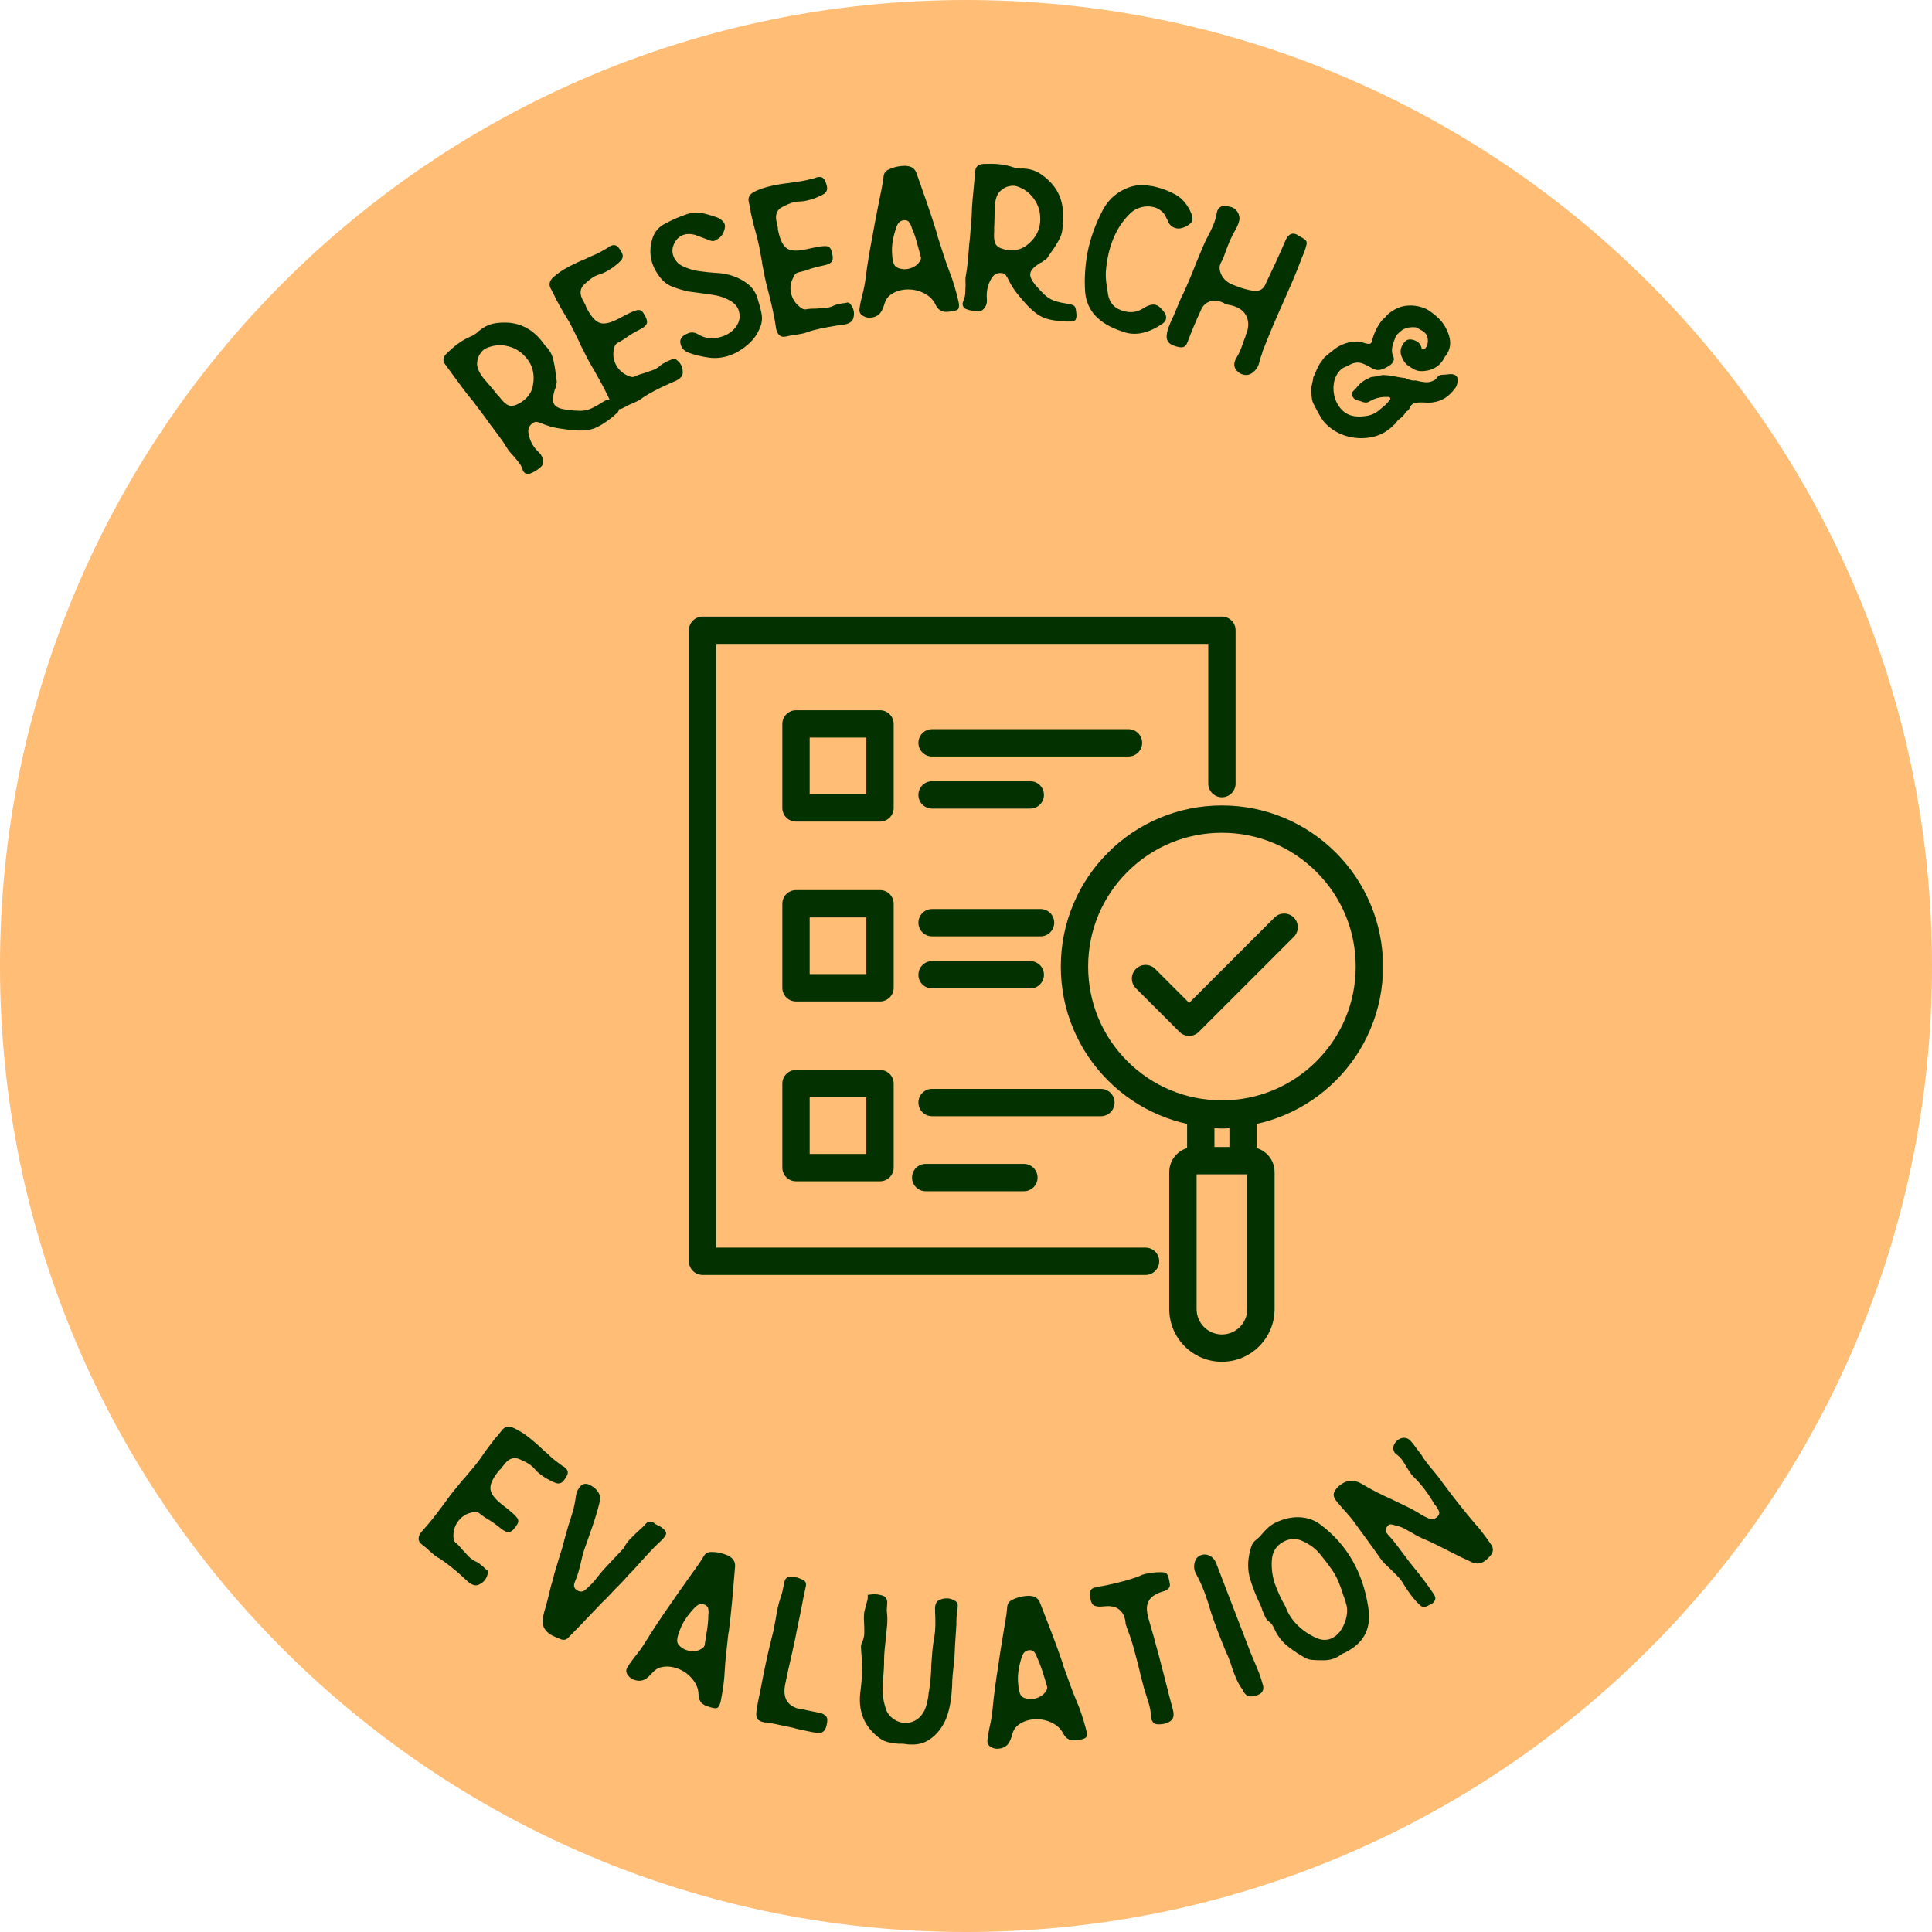
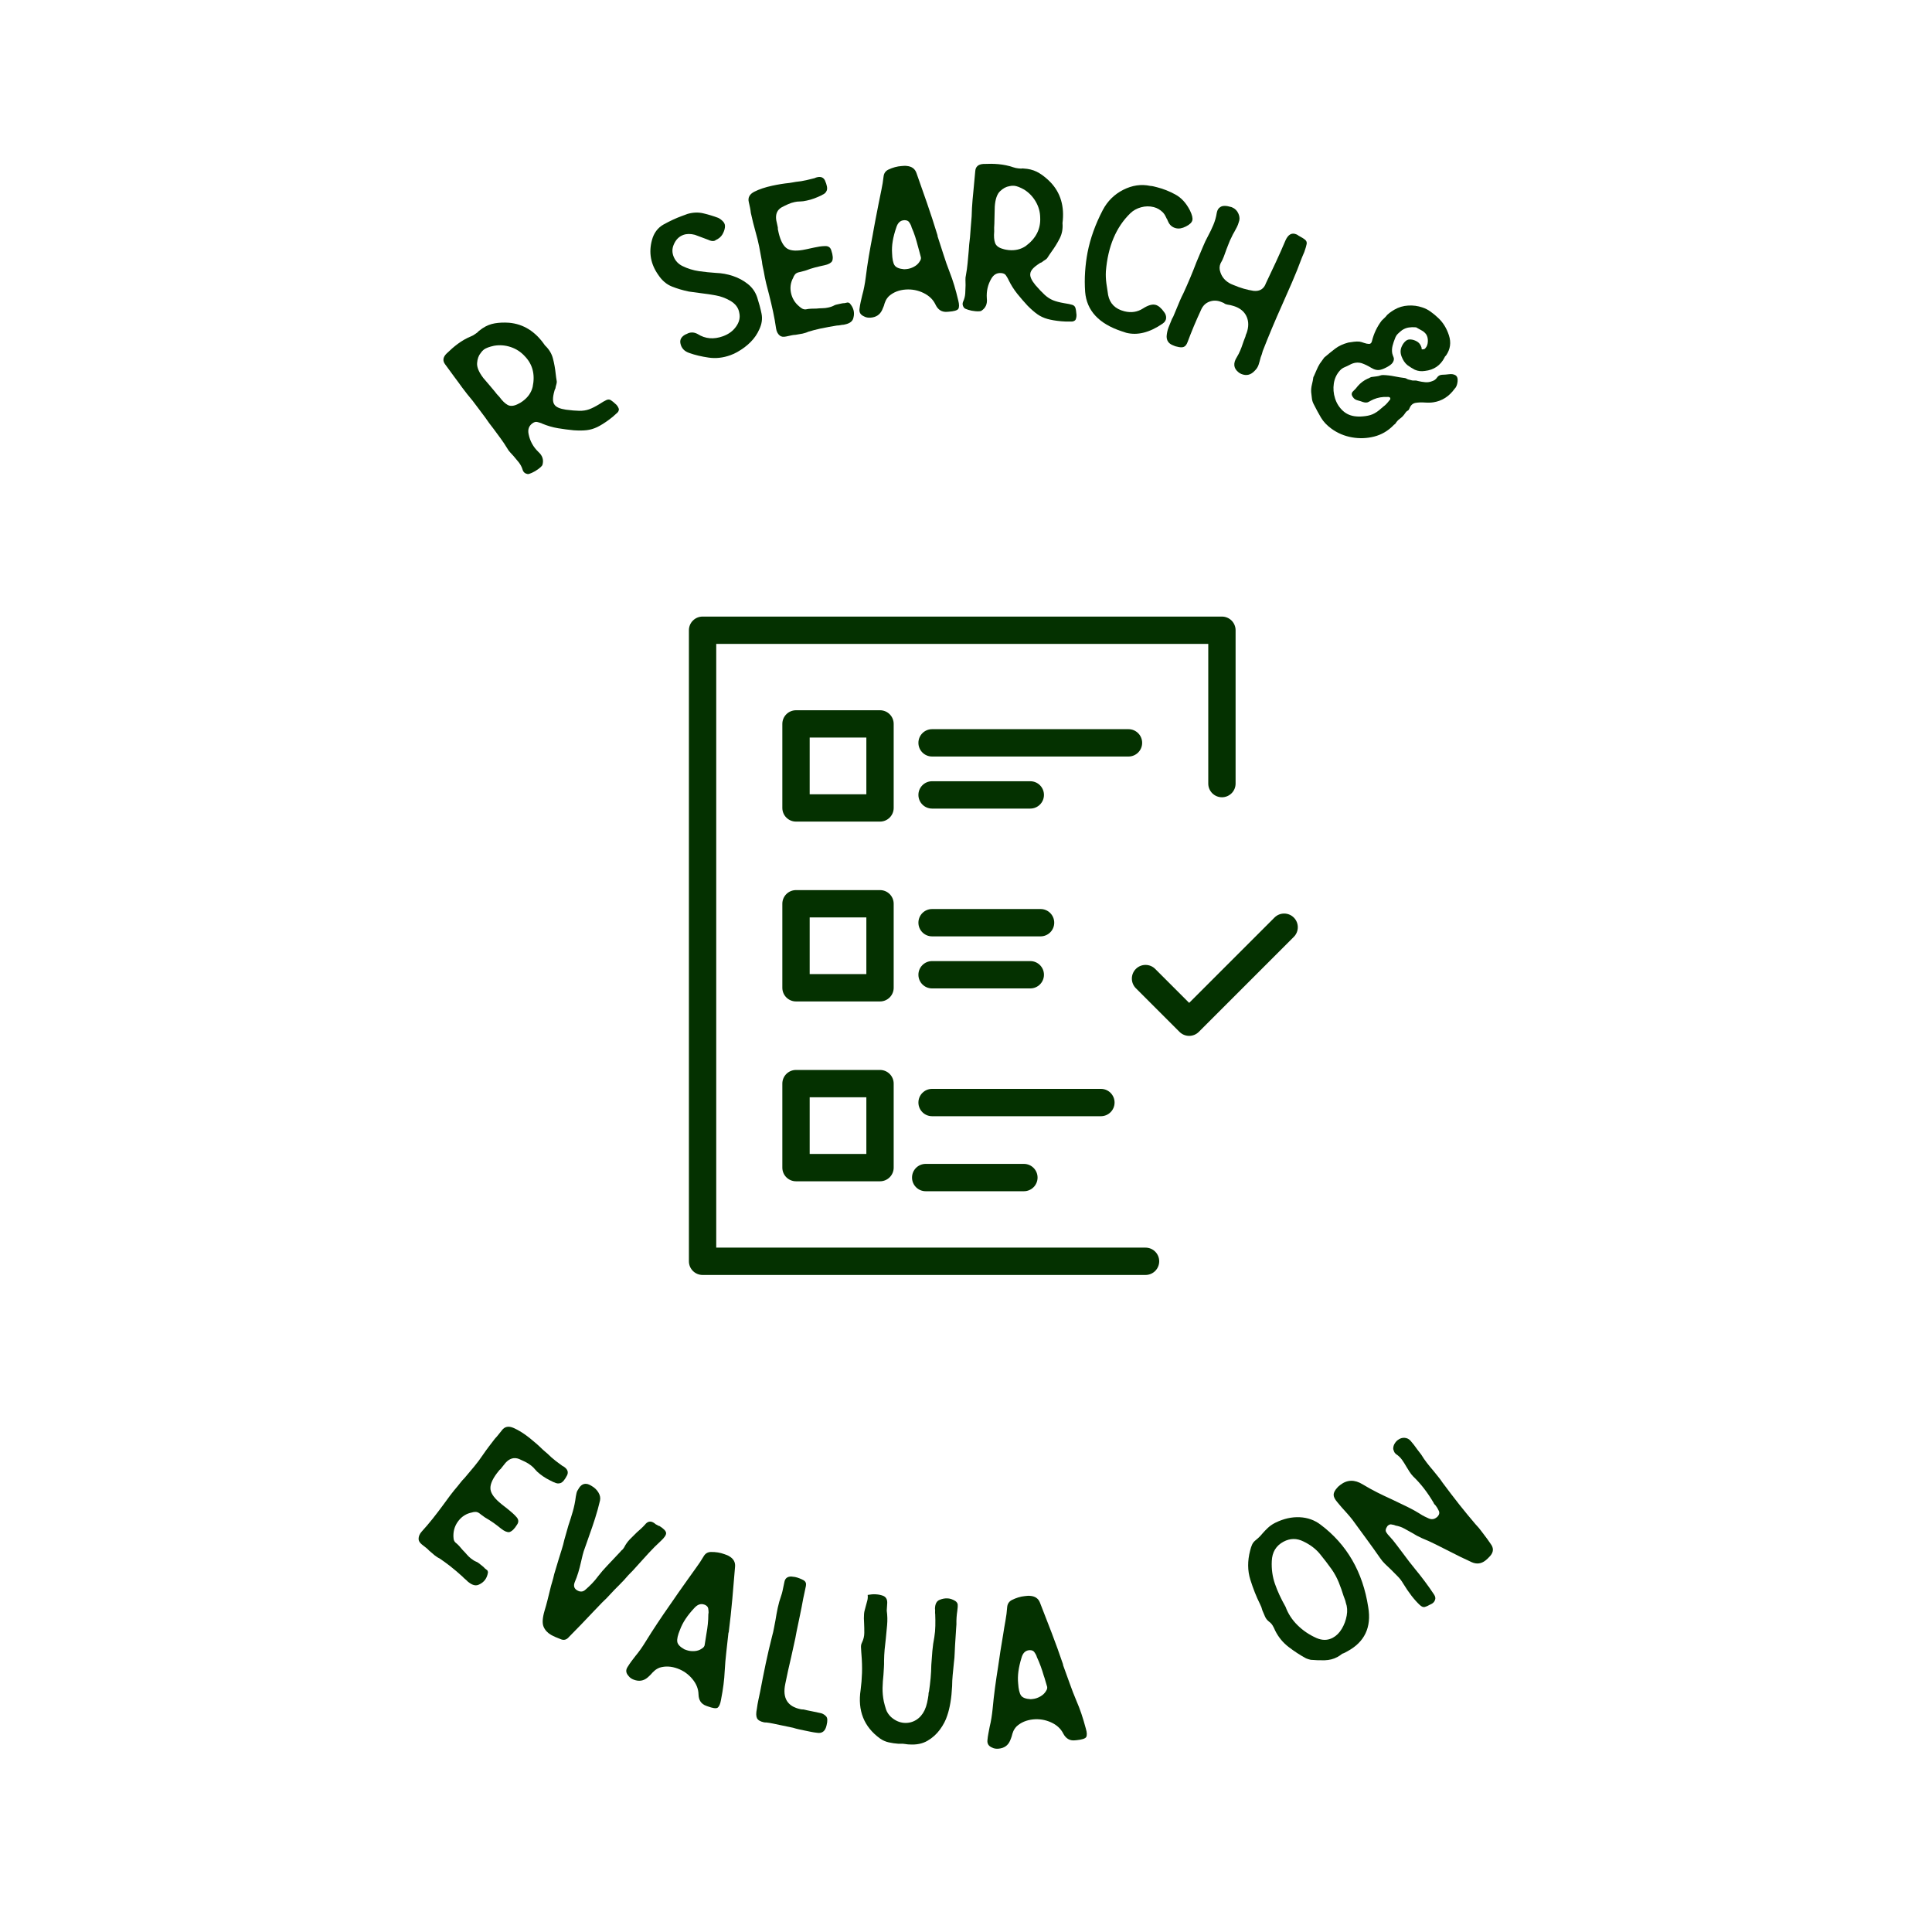
<svg xmlns="http://www.w3.org/2000/svg" version="1.2" preserveAspectRatio="xMidYMid meet" height="1000" viewBox="0 0 750 750" zoomAndPan="magnify" width="1000">
  <defs>
    <clipPath id="c39dce7926">
      <path d="M 375 0 C 167.895 0 0 167.895 0 375 C 0 582.105 167.895 750 375 750 C 582.105 750 750 582.105 750 375 C 750 167.895 582.105 0 375 0 Z M 375 0" />
    </clipPath>
    <clipPath id="539f0de3f5">
-       <path d="M 375 0 C 167.895 0 0 167.895 0 375 C 0 582.105 167.895 750 375 750 C 582.105 750 750 582.105 750 375 C 750 167.895 582.105 0 375 0 Z M 375 0" />
-     </clipPath>
+       </clipPath>
    <clipPath id="f637364092">
      <rect height="750" y="0" width="750" x="0" />
    </clipPath>
    <clipPath id="c48286c7d2">
      <rect height="202" y="0" width="482" x="0" />
    </clipPath>
    <clipPath id="19c0676067">
      <rect height="198" y="0" width="457" x="0" />
    </clipPath>
    <clipPath id="6d0146f393">
      <path d="M 267.434 239.352 L 480 239.352 L 480 495 L 267.434 495 Z M 267.434 239.352" />
    </clipPath>
    <clipPath id="2c53f3faf2">
      <path d="M 411 312 L 536.684 312 L 536.684 528.852 L 411 528.852 Z M 411 312" />
    </clipPath>
  </defs>
  <g id="089f70b8e5">
    <g clip-path="url(#c39dce7926)" clip-rule="nonzero">
      <g transform="matrix(1,0,0,1,0,-0)">
        <g clip-path="url(#f637364092)">
          <g clip-path="url(#539f0de3f5)" clip-rule="nonzero">
            <rect style="fill:#ffbd76;fill-opacity:1;stroke:none;" y="0" height="750" width="750" x="0" />
          </g>
        </g>
      </g>
    </g>
    <g transform="matrix(1,0,0,1,133,4)">
      <g clip-path="url(#c48286c7d2)">
        <g style="fill:#043100;fill-opacity:1;">
          <g transform="translate(71.508, 180.802)">
            <path d="M 31.938 -21.891 C 32.414 -22.242 32.891 -22.613 33.359 -23 C 33.828 -23.395 34.285 -23.805 34.734 -24.234 C 35.41 -24.723 35.75 -25.297 35.75 -25.953 C 35.602 -26.523 35.281 -27.098 34.781 -27.672 C 33.82 -28.578 33.094 -29.176 32.594 -29.469 C 32.094 -29.77 31.535 -29.785 30.922 -29.516 C 30.305 -29.254 29.363 -28.707 28.094 -27.875 C 26.582 -26.957 25.266 -26.297 24.141 -25.891 C 23.016 -25.492 21.758 -25.305 20.375 -25.328 C 18.988 -25.348 17.254 -25.492 15.172 -25.766 C 12.816 -26.117 11.332 -26.773 10.719 -27.734 C 9.988 -28.723 9.984 -30.477 10.703 -33 C 10.734 -33.207 10.785 -33.391 10.859 -33.547 C 10.941 -33.703 11.02 -33.848 11.094 -33.984 C 11.176 -34.523 11.297 -35.039 11.453 -35.531 C 11.609 -36.02 11.664 -36.43 11.625 -36.766 C 11.531 -37.273 11.453 -37.766 11.391 -38.234 C 11.328 -38.711 11.27 -39.176 11.219 -39.625 C 11 -41.727 10.641 -43.734 10.141 -45.641 C 9.648 -47.547 8.613 -49.242 7.031 -50.734 C 3.375 -56.098 -1.273 -59.023 -6.922 -59.516 C -8.93 -59.648 -10.773 -59.57 -12.453 -59.281 C -14.141 -58.988 -15.707 -58.359 -17.156 -57.391 L -17.438 -57.188 L -18.625 -56.312 C -18.832 -56.07 -19.023 -55.879 -19.203 -55.734 C -19.391 -55.598 -19.609 -55.441 -19.859 -55.266 C -20.16 -55.035 -20.445 -54.844 -20.719 -54.688 C -20.988 -54.539 -21.301 -54.391 -21.656 -54.234 C -23.395 -53.523 -25.094 -52.562 -26.75 -51.344 C -27.488 -50.801 -28.223 -50.211 -28.953 -49.578 C -29.68 -48.941 -30.43 -48.25 -31.203 -47.5 C -32.555 -46.125 -32.734 -44.758 -31.734 -43.406 L -27.953 -38.25 C -27.492 -37.633 -27.023 -37.004 -26.547 -36.359 C -26.078 -35.711 -25.598 -35.051 -25.109 -34.375 C -24.473 -33.508 -23.812 -32.645 -23.125 -31.781 C -22.438 -30.914 -21.742 -30.07 -21.047 -29.25 C -20.285 -28.207 -19.484 -27.145 -18.641 -26.062 C -17.805 -24.977 -16.984 -23.879 -16.172 -22.766 C -15.141 -21.242 -14.055 -19.77 -12.922 -18.344 C -12.016 -17.113 -11.098 -15.867 -10.172 -14.609 C -9.242 -13.348 -8.383 -12.062 -7.594 -10.75 C -7.301 -10.207 -6.93 -9.695 -6.484 -9.219 C -6.035 -8.738 -5.582 -8.242 -5.125 -7.734 C -4.469 -6.984 -3.797 -6.176 -3.109 -5.312 C -2.43 -4.445 -1.926 -3.461 -1.594 -2.359 C -1.301 -1.453 -0.625 -0.914 0.438 -0.75 C 0.719 -0.758 1.25 -0.938 2.031 -1.281 C 2.82 -1.633 3.617 -2.102 4.422 -2.688 C 4.91 -3.051 5.301 -3.383 5.594 -3.688 C 5.895 -4 6.051 -4.207 6.062 -4.312 C 6.633 -6.25 6.102 -7.941 4.469 -9.391 C 2.469 -11.336 1.211 -13.629 0.703 -16.266 C 0.316 -18.066 0.801 -19.461 2.156 -20.453 C 2.832 -20.953 3.457 -21.129 4.031 -20.984 C 4.613 -20.848 5.164 -20.688 5.688 -20.5 L 5.906 -20.375 C 7.945 -19.52 10.02 -18.914 12.125 -18.562 C 14.227 -18.219 16.25 -17.953 18.188 -17.766 C 20.188 -17.629 21.879 -17.645 23.266 -17.812 C 24.66 -17.977 26.02 -18.379 27.344 -19.016 C 28.676 -19.66 30.207 -20.617 31.938 -21.891 Z M -16.641 -49.125 C -15.828 -49.707 -14.52 -50.191 -12.719 -50.578 C -10.531 -50.953 -8.375 -50.785 -6.25 -50.078 C -4.125 -49.367 -2.312 -48.191 -0.812 -46.547 C 2.258 -43.398 3.285 -39.414 2.266 -34.594 C 1.723 -32.395 0.438 -30.551 -1.594 -29.062 C -1.844 -28.875 -2.145 -28.672 -2.5 -28.453 C -2.863 -28.234 -3.223 -28.047 -3.578 -27.891 C -5.117 -27.141 -6.406 -27.047 -7.438 -27.609 C -8.469 -28.18 -9.523 -29.207 -10.609 -30.688 C -10.984 -31.07 -11.332 -31.453 -11.656 -31.828 C -11.977 -32.211 -12.273 -32.586 -12.547 -32.953 C -13.285 -33.828 -14.008 -34.688 -14.719 -35.531 C -15.438 -36.383 -16.148 -37.219 -16.859 -38.031 C -18.617 -40.32 -19.43 -42.273 -19.297 -43.891 C -19.172 -45.504 -18.707 -46.789 -17.906 -47.75 C -17.539 -48.301 -17.117 -48.758 -16.641 -49.125 Z M -16.641 -49.125" style="stroke:none" />
          </g>
        </g>
        <g style="fill:#043100;fill-opacity:1;">
          <g transform="translate(105.742, 155.522)">
-             <path d="M 23.406 -11.578 L 23.906 -11.828 C 25.594 -12.723 26.391 -13.836 26.297 -15.172 C 26.273 -17.305 25.289 -18.988 23.344 -20.219 C 23.25 -20.25 23.109 -20.281 22.922 -20.312 C 22.734 -20.344 22.57 -20.32 22.438 -20.25 L 21.438 -19.719 C 21.125 -19.633 20.801 -19.504 20.469 -19.328 C 20.133 -19.148 19.801 -18.973 19.469 -18.797 C 19.188 -18.648 18.895 -18.492 18.594 -18.328 C 18.289 -18.172 18.051 -18.008 17.875 -17.844 C 17.312 -17.281 16.625 -16.785 15.812 -16.359 C 15.133 -16.004 14.426 -15.719 13.688 -15.5 C 12.945 -15.281 12.219 -15.023 11.5 -14.734 C 10.812 -14.547 10.141 -14.344 9.484 -14.125 C 8.836 -13.906 8.207 -13.641 7.594 -13.328 C 7.07 -13.141 6.555 -13.125 6.047 -13.281 C 5.535 -13.445 5.109 -13.609 4.766 -13.766 C 2.836 -14.648 1.375 -16.035 0.375 -17.922 C -0.613 -19.805 -0.883 -21.773 -0.438 -23.828 C -0.406 -24.273 -0.281 -24.75 -0.062 -25.25 C 0.145 -25.758 0.551 -26.176 1.156 -26.5 L 1.672 -26.766 C 2.805 -27.367 3.93 -28.094 5.047 -28.938 C 5.547 -29.281 6.086 -29.629 6.672 -29.984 C 7.266 -30.336 7.863 -30.672 8.469 -30.984 L 9.297 -31.422 C 9.422 -31.484 9.551 -31.551 9.688 -31.625 C 9.82 -31.695 9.926 -31.754 10 -31.797 C 11.352 -32.504 12.156 -33.273 12.406 -34.109 C 12.551 -35.141 12.082 -36.445 11 -38.031 C 10.352 -39.07 9.438 -39.406 8.25 -39.031 C 7.508 -38.801 6.805 -38.535 6.141 -38.234 C 5.484 -37.93 4.879 -37.641 4.328 -37.359 L 2.812 -36.547 C 2.551 -36.41 2.301 -36.281 2.062 -36.156 C 1.82 -36.031 1.57 -35.898 1.312 -35.766 C -1.664 -34.191 -3.984 -33.633 -5.641 -34.094 C -7.305 -34.551 -8.922 -36.18 -10.484 -38.984 L -11.234 -40.406 L -11.391 -40.953 L -11.656 -41.453 L -12.781 -43.594 C -13.758 -45.75 -13.508 -47.562 -12.031 -49.031 C -11.406 -49.625 -10.742 -50.207 -10.047 -50.781 C -9.348 -51.363 -8.598 -51.867 -7.797 -52.297 C -7.461 -52.473 -7.133 -52.625 -6.812 -52.75 C -6.488 -52.883 -6.18 -52.984 -5.891 -53.047 C -5.504 -53.16 -5.098 -53.305 -4.672 -53.484 C -4.254 -53.672 -3.844 -53.867 -3.438 -54.078 C -2.5 -54.578 -1.625 -55.125 -0.812 -55.719 C 0 -56.32 0.785 -56.953 1.547 -57.609 L 1.797 -57.891 C 2.535 -58.453 2.938 -59.16 3 -60.016 C 3.07 -60.867 2.492 -62.047 1.266 -63.547 C 0.43 -64.492 -0.625 -64.629 -1.906 -63.953 C -2.312 -63.742 -2.602 -63.547 -2.781 -63.359 C -3.25 -63.117 -3.707 -62.852 -4.156 -62.562 C -4.613 -62.281 -5.113 -62 -5.656 -61.719 C -6.258 -61.395 -6.891 -61.078 -7.547 -60.766 C -8.211 -60.461 -8.867 -60.188 -9.516 -59.938 C -9.848 -59.77 -10.223 -59.594 -10.641 -59.406 C -11.066 -59.227 -11.453 -59.047 -11.797 -58.859 C -13.785 -58.066 -15.828 -57.117 -17.922 -56.016 C -20.359 -54.723 -22.359 -53.363 -23.922 -51.938 C -25.492 -50.5 -25.82 -48.992 -24.906 -47.422 C -24.551 -46.734 -24.211 -46.086 -23.891 -45.484 C -23.566 -44.879 -23.281 -44.258 -23.031 -43.625 C -22.457 -42.539 -21.848 -41.43 -21.203 -40.297 C -20.566 -39.16 -19.91 -38.047 -19.234 -36.953 C -18.211 -35.336 -17.266 -33.656 -16.391 -31.906 C -15.516 -30.164 -14.648 -28.406 -13.797 -26.625 C -13.578 -26.039 -13.305 -25.441 -12.984 -24.828 C -12.672 -24.223 -12.375 -23.656 -12.094 -23.125 C -11.406 -21.676 -10.672 -20.25 -9.891 -18.844 C -9.109 -17.438 -8.328 -16.082 -7.547 -14.781 C -6.484 -12.926 -5.438 -11.02 -4.406 -9.062 C -3.375 -7.102 -2.41 -5.113 -1.516 -3.094 C -1.004 -1.977 -0.301 -1.227 0.594 -0.844 C 1.289 -0.508 2.141 -0.609 3.141 -1.141 L 3.859 -1.516 C 4.266 -1.734 4.688 -1.957 5.125 -2.188 C 5.562 -2.414 6 -2.602 6.438 -2.75 C 6.844 -2.957 7.258 -3.148 7.688 -3.328 C 8.113 -3.516 8.531 -3.719 8.938 -3.938 C 9.27 -4.113 9.609 -4.312 9.953 -4.531 C 10.305 -4.758 10.602 -4.984 10.844 -5.203 C 11.551 -5.672 12.25 -6.102 12.938 -6.5 C 13.625 -6.906 14.375 -7.32 15.188 -7.75 C 16.133 -8.25 17.102 -8.738 18.094 -9.219 C 19.082 -9.707 20.035 -10.148 20.953 -10.547 C 21.391 -10.68 21.797 -10.848 22.172 -11.047 C 22.547 -11.242 22.957 -11.422 23.406 -11.578 Z M 23.406 -11.578" style="stroke:none" />
-           </g>
+             </g>
        </g>
        <g style="fill:#043100;fill-opacity:1;">
          <g transform="translate(134.775, 139.617)">
            <path d="M 15.812 -5.75 C 16.238 -5.906 16.68 -6.086 17.141 -6.297 C 17.598 -6.504 18.023 -6.723 18.422 -6.953 C 20.441 -8.086 22.176 -9.391 23.625 -10.859 C 25.082 -12.328 26.207 -13.973 27 -15.797 C 27.969 -17.848 28.254 -19.859 27.859 -21.828 C 27.461 -23.805 26.898 -25.914 26.172 -28.156 C 25.473 -30.258 24.266 -31.992 22.547 -33.359 C 20.836 -34.723 18.898 -35.766 16.734 -36.484 C 14.578 -37.203 12.383 -37.598 10.156 -37.672 C 8.07 -37.805 5.895 -38.031 3.625 -38.344 C 1.363 -38.664 -0.805 -39.336 -2.891 -40.359 C -4.473 -41.16 -5.594 -42.352 -6.25 -43.938 C -6.906 -45.52 -6.906 -47.078 -6.25 -48.609 C -5.477 -50.516 -4.234 -51.785 -2.516 -52.422 C -1.223 -52.891 0.27 -52.906 1.969 -52.469 C 2.727 -52.176 3.523 -51.879 4.359 -51.578 C 5.191 -51.273 6.094 -50.938 7.062 -50.562 C 8.133 -50.051 8.992 -49.914 9.641 -50.156 C 9.785 -50.207 9.91 -50.285 10.016 -50.391 C 11.211 -50.922 12.086 -51.648 12.641 -52.578 C 13.191 -53.516 13.52 -54.41 13.625 -55.266 C 13.77 -56.203 13.539 -56.984 12.938 -57.609 C 12.344 -58.242 11.707 -58.723 11.031 -59.047 C 9.145 -59.754 7.223 -60.336 5.266 -60.797 C 3.316 -61.266 1.273 -61.191 -0.859 -60.578 L -3.109 -59.75 C -5.328 -58.945 -7.723 -57.832 -10.297 -56.406 C -12.504 -55.113 -13.969 -53.117 -14.688 -50.422 C -16.008 -45.566 -15.176 -41.039 -12.188 -36.844 C -10.75 -34.688 -8.988 -33.195 -6.906 -32.375 C -4.82 -31.551 -2.641 -30.906 -0.359 -30.438 L 4.5 -29.781 C 6.375 -29.562 8.242 -29.281 10.109 -28.938 C 11.984 -28.602 13.785 -27.945 15.516 -26.969 C 17.648 -25.789 18.879 -24.207 19.203 -22.219 C 19.641 -20.344 19.207 -18.52 17.906 -16.75 C 16.719 -15.094 15.047 -13.875 12.891 -13.094 C 9.305 -11.789 6.039 -12.066 3.094 -13.922 C 1.875 -14.609 0.648 -14.727 -0.578 -14.281 C -0.711 -14.227 -0.879 -14.145 -1.078 -14.031 C -1.285 -13.914 -1.535 -13.805 -1.828 -13.703 C -3.305 -12.848 -3.91 -11.734 -3.641 -10.359 C -3.285 -8.461 -2.094 -7.191 -0.062 -6.547 C 2.07 -5.785 4.535 -5.203 7.328 -4.797 C 10.117 -4.391 12.945 -4.707 15.812 -5.75 Z M 15.812 -5.75" style="stroke:none" />
          </g>
        </g>
        <g style="fill:#043100;fill-opacity:1;">
          <g transform="translate(168.883, 126.885)">
            <path d="M 25.641 -4.828 L 26.203 -4.953 C 28.066 -5.359 29.133 -6.207 29.406 -7.5 C 29.969 -9.57 29.484 -11.461 27.953 -13.172 C 27.859 -13.234 27.723 -13.301 27.547 -13.375 C 27.379 -13.457 27.223 -13.477 27.078 -13.438 L 25.953 -13.203 C 25.629 -13.211 25.281 -13.176 24.906 -13.094 C 24.539 -13.008 24.176 -12.93 23.812 -12.859 C 23.5 -12.785 23.176 -12.711 22.844 -12.641 C 22.508 -12.566 22.238 -12.473 22.031 -12.359 C 21.332 -11.973 20.535 -11.688 19.641 -11.5 C 18.898 -11.332 18.141 -11.242 17.359 -11.234 C 16.586 -11.223 15.812 -11.176 15.031 -11.094 C 14.344 -11.094 13.648 -11.078 12.953 -11.047 C 12.266 -11.016 11.582 -10.926 10.906 -10.781 C 10.363 -10.75 9.863 -10.875 9.406 -11.156 C 8.957 -11.445 8.594 -11.723 8.312 -11.984 C 6.688 -13.336 5.645 -15.055 5.188 -17.141 C 4.738 -19.234 5.02 -21.207 6.031 -23.062 C 6.164 -23.5 6.398 -23.926 6.734 -24.344 C 7.078 -24.77 7.586 -25.055 8.266 -25.203 L 8.828 -25.328 C 10.086 -25.598 11.363 -25.992 12.656 -26.516 C 13.238 -26.703 13.859 -26.883 14.516 -27.062 C 15.18 -27.25 15.848 -27.41 16.516 -27.547 L 17.422 -27.75 C 17.566 -27.781 17.711 -27.812 17.859 -27.844 C 18.016 -27.875 18.129 -27.898 18.203 -27.922 C 19.703 -28.242 20.68 -28.77 21.141 -29.5 C 21.566 -30.445 21.461 -31.832 20.828 -33.656 C 20.504 -34.82 19.719 -35.391 18.469 -35.359 C 17.695 -35.348 16.953 -35.285 16.234 -35.172 C 15.516 -35.055 14.852 -34.93 14.25 -34.797 L 12.578 -34.438 C 12.273 -34.375 11.992 -34.312 11.734 -34.25 C 11.484 -34.195 11.207 -34.141 10.906 -34.078 C 7.625 -33.367 5.242 -33.457 3.766 -34.344 C 2.297 -35.238 1.18 -37.238 0.422 -40.344 L 0.078 -41.922 L 0.078 -42.516 L -0.031 -43.062 L -0.547 -45.422 C -0.898 -47.766 -0.172 -49.441 1.641 -50.453 C 2.41 -50.859 3.207 -51.242 4.031 -51.609 C 4.852 -51.984 5.711 -52.266 6.609 -52.453 C 6.973 -52.535 7.32 -52.594 7.656 -52.625 C 8 -52.664 8.332 -52.68 8.656 -52.672 C 9.039 -52.68 9.461 -52.711 9.922 -52.766 C 10.379 -52.828 10.832 -52.91 11.281 -53.016 C 12.32 -53.234 13.312 -53.52 14.25 -53.875 C 15.188 -54.227 16.113 -54.625 17.031 -55.062 L 17.344 -55.266 C 18.207 -55.598 18.785 -56.164 19.078 -56.969 C 19.379 -57.77 19.141 -59.062 18.359 -60.844 C 17.805 -61.977 16.82 -62.395 15.406 -62.094 C 14.957 -62 14.629 -61.883 14.422 -61.75 C 13.898 -61.633 13.379 -61.504 12.859 -61.359 C 12.348 -61.223 11.797 -61.086 11.203 -60.953 C 10.523 -60.805 9.828 -60.672 9.109 -60.547 C 8.391 -60.43 7.691 -60.344 7.016 -60.281 C 6.648 -60.195 6.238 -60.125 5.781 -60.062 C 5.32 -60.008 4.898 -59.941 4.516 -59.859 C 2.379 -59.641 0.156 -59.281 -2.156 -58.781 C -4.844 -58.195 -7.129 -57.43 -9.016 -56.484 C -10.922 -55.516 -11.645 -54.145 -11.188 -52.375 C -11.02 -51.625 -10.863 -50.914 -10.719 -50.25 C -10.582 -49.582 -10.477 -48.906 -10.406 -48.219 C -10.145 -47.02 -9.859 -45.785 -9.547 -44.516 C -9.234 -43.254 -8.898 -42.004 -8.547 -40.766 C -8.016 -38.93 -7.555 -37.062 -7.172 -35.156 C -6.797 -33.25 -6.438 -31.316 -6.094 -29.359 C -6.039 -28.734 -5.941 -28.082 -5.797 -27.406 C -5.648 -26.738 -5.516 -26.109 -5.391 -25.516 C -5.129 -23.941 -4.812 -22.375 -4.438 -20.812 C -4.062 -19.25 -3.672 -17.734 -3.266 -16.266 C -2.742 -14.203 -2.25 -12.086 -1.781 -9.922 C -1.312 -7.754 -0.922 -5.57 -0.609 -3.375 C -0.43 -2.176 0.039 -1.258 0.812 -0.625 C 1.383 -0.145 2.223 -0.023 3.328 -0.266 L 4.125 -0.438 C 4.57 -0.531 5.035 -0.629 5.516 -0.734 C 6.004 -0.836 6.484 -0.895 6.953 -0.906 C 7.398 -1.008 7.848 -1.086 8.297 -1.141 C 8.754 -1.203 9.207 -1.281 9.656 -1.375 C 10.02 -1.457 10.406 -1.562 10.812 -1.688 C 11.219 -1.812 11.562 -1.945 11.844 -2.094 C 12.656 -2.332 13.441 -2.555 14.203 -2.766 C 14.973 -2.973 15.805 -3.172 16.703 -3.359 C 17.754 -3.586 18.82 -3.797 19.906 -3.984 C 21 -4.18 22.035 -4.359 23.016 -4.516 C 23.484 -4.523 23.922 -4.57 24.328 -4.656 C 24.742 -4.75 25.18 -4.805 25.641 -4.828 Z M 25.641 -4.828" style="stroke:none" />
          </g>
        </g>
        <g style="fill:#043100;fill-opacity:1;">
          <g transform="translate(200.79, 119.255)">
            <path d="M 4.141 0.062 C 6.273 -0.082 7.773 -1.066 8.641 -2.891 C 8.898 -3.453 9.129 -4 9.328 -4.531 C 9.504 -5.238 9.738 -5.906 10.031 -6.531 C 10.332 -7.164 10.773 -7.77 11.359 -8.344 C 13.086 -9.844 15.242 -10.68 17.828 -10.859 C 20.273 -11.023 22.586 -10.57 24.766 -9.5 C 26.941 -8.426 28.477 -6.926 29.375 -5 C 30.332 -3 31.805 -2.066 33.797 -2.203 L 34.484 -2.25 C 36.535 -2.395 37.773 -2.75 38.203 -3.312 C 38.609 -3.957 38.609 -5.062 38.203 -6.625 C 37.211 -10.832 36.125 -14.43 34.938 -17.422 C 34.008 -19.805 33.176 -22.176 32.438 -24.531 C 31.707 -26.883 30.953 -29.223 30.172 -31.547 L 30.156 -31.891 C 28.875 -36.086 27.516 -40.258 26.078 -44.406 C 24.648 -48.551 23.281 -52.453 21.969 -56.109 C 21.395 -57.742 20.148 -58.648 18.234 -58.828 C 17.922 -58.879 17.594 -58.895 17.25 -58.875 C 16.906 -58.852 16.539 -58.828 16.156 -58.797 C 14.477 -58.68 12.789 -58.223 11.094 -57.422 C 9.988 -56.891 9.363 -56.008 9.219 -54.781 C 9.02 -53 8.734 -51.234 8.359 -49.484 C 7.984 -47.742 7.625 -45.977 7.281 -44.188 L 6.016 -37.688 C 5.859 -36.688 5.676 -35.703 5.469 -34.734 C 5.27 -33.766 5.094 -32.773 4.938 -31.766 C 4.426 -29.141 3.938 -26.453 3.469 -23.703 C 3.008 -20.953 2.609 -18.188 2.266 -15.406 C 2.117 -14.25 1.93 -13.086 1.703 -11.922 C 1.484 -10.766 1.219 -9.641 0.906 -8.547 C 0.727 -7.773 0.535 -6.941 0.328 -6.047 C 0.129 -5.148 -0.02 -4.273 -0.125 -3.422 C -0.332 -2.035 0.234 -1.047 1.578 -0.453 C 2.297 -0.035 3.148 0.133 4.141 0.062 Z M 17.141 -37.766 L 17.359 -37.781 C 18.211 -37.77 18.812 -37.504 19.156 -36.984 C 19.5 -36.473 19.758 -36 19.938 -35.562 L 20.094 -34.984 C 20.625 -33.797 21.082 -32.602 21.469 -31.406 C 21.852 -30.207 22.207 -28.973 22.531 -27.703 C 22.727 -27.098 22.906 -26.457 23.062 -25.781 C 23.227 -25.102 23.406 -24.43 23.594 -23.766 C 23.875 -23.098 23.734 -22.398 23.172 -21.672 C 22.68 -20.859 21.941 -20.191 20.953 -19.672 C 19.961 -19.148 18.969 -18.852 17.969 -18.781 L 17.172 -18.734 C 15.254 -18.898 14.016 -19.426 13.453 -20.312 C 12.898 -21.195 12.586 -22.738 12.516 -24.938 C 12.41 -26.469 12.492 -28.039 12.766 -29.656 C 13.035 -31.281 13.492 -33.035 14.141 -34.922 C 14.691 -36.723 15.691 -37.672 17.141 -37.766 Z M 17.141 -37.766" style="stroke:none" />
          </g>
        </g>
        <g style="fill:#043100;fill-opacity:1;">
          <g transform="translate(240.522, 115.884)">
            <path d="M 38.406 4.828 C 39.008 4.891 39.613 4.926 40.219 4.938 C 40.832 4.957 41.445 4.957 42.062 4.938 C 42.895 5.008 43.531 4.801 43.969 4.312 C 44.238 3.789 44.375 3.145 44.375 2.375 C 44.27 1.07 44.125 0.145 43.938 -0.406 C 43.758 -0.969 43.352 -1.348 42.719 -1.547 C 42.094 -1.754 41.023 -1.973 39.516 -2.203 C 37.773 -2.504 36.352 -2.879 35.25 -3.328 C 34.145 -3.785 33.078 -4.477 32.047 -5.406 C 31.023 -6.344 29.82 -7.609 28.438 -9.203 C 26.926 -11.035 26.258 -12.516 26.438 -13.641 C 26.539 -14.859 27.695 -16.164 29.906 -17.562 C 30.062 -17.695 30.219 -17.797 30.375 -17.859 C 30.539 -17.93 30.703 -17.992 30.859 -18.047 C 31.273 -18.398 31.707 -18.707 32.156 -18.969 C 32.602 -19.238 32.91 -19.516 33.078 -19.797 C 33.348 -20.234 33.617 -20.648 33.891 -21.047 C 34.16 -21.441 34.426 -21.82 34.688 -22.188 C 35.938 -23.906 37.004 -25.645 37.891 -27.406 C 38.773 -29.164 39.125 -31.125 38.938 -33.281 C 39.758 -39.719 38.219 -44.992 34.312 -49.109 C 32.914 -50.547 31.488 -51.711 30.031 -52.609 C 28.582 -53.516 26.988 -54.086 25.25 -54.328 L 24.922 -54.359 L 23.438 -54.5 C 23.125 -54.445 22.852 -54.43 22.625 -54.453 C 22.395 -54.473 22.125 -54.492 21.812 -54.516 C 21.445 -54.555 21.113 -54.609 20.812 -54.672 C 20.508 -54.742 20.172 -54.836 19.797 -54.953 C 18.023 -55.566 16.113 -55.969 14.062 -56.156 C 13.145 -56.238 12.207 -56.285 11.25 -56.297 C 10.301 -56.305 9.281 -56.285 8.188 -56.234 C 6.258 -56.109 5.223 -55.207 5.078 -53.531 L 4.484 -47.156 C 4.41 -46.395 4.336 -45.613 4.266 -44.812 C 4.191 -44.02 4.113 -43.207 4.031 -42.375 C 3.938 -41.312 3.859 -40.227 3.797 -39.125 C 3.734 -38.031 3.691 -36.941 3.672 -35.859 C 3.547 -34.578 3.438 -33.25 3.344 -31.875 C 3.258 -30.5 3.156 -29.125 3.031 -27.75 C 2.789 -25.938 2.617 -24.117 2.516 -22.297 C 2.379 -20.766 2.238 -19.223 2.094 -17.672 C 1.945 -16.117 1.734 -14.586 1.453 -13.078 C 1.305 -12.484 1.242 -11.859 1.266 -11.203 C 1.285 -10.547 1.301 -9.867 1.312 -9.172 C 1.301 -8.191 1.258 -7.148 1.188 -6.047 C 1.125 -4.941 0.852 -3.867 0.375 -2.828 C -0.008 -1.953 0.141 -1.098 0.828 -0.266 C 1.047 -0.086 1.562 0.129 2.375 0.391 C 3.188 0.66 4.094 0.836 5.094 0.922 C 5.688 0.984 6.195 0.992 6.625 0.953 C 7.062 0.922 7.316 0.867 7.391 0.797 C 9.098 -0.273 9.82 -1.895 9.562 -4.062 C 9.363 -6.844 9.945 -9.395 11.312 -11.719 C 12.227 -13.312 13.52 -14.031 15.188 -13.875 C 16.031 -13.801 16.617 -13.516 16.953 -13.016 C 17.297 -12.523 17.594 -12.035 17.844 -11.547 L 17.938 -11.328 C 18.906 -9.328 20.055 -7.492 21.391 -5.828 C 22.734 -4.172 24.066 -2.629 25.391 -1.203 C 26.797 0.211 28.07 1.32 29.219 2.125 C 30.363 2.926 31.645 3.523 33.062 3.922 C 34.488 4.328 36.27 4.629 38.406 4.828 Z M 20.172 -47.766 C 21.16 -47.68 22.457 -47.188 24.062 -46.281 C 25.938 -45.102 27.438 -43.539 28.562 -41.594 C 29.688 -39.656 30.258 -37.578 30.281 -35.359 C 30.488 -30.961 28.617 -27.301 24.672 -24.375 C 22.797 -23.094 20.602 -22.566 18.094 -22.797 C 17.789 -22.828 17.43 -22.879 17.016 -22.953 C 16.598 -23.023 16.203 -23.125 15.828 -23.25 C 14.18 -23.695 13.16 -24.473 12.766 -25.578 C 12.367 -26.691 12.254 -28.164 12.422 -30 C 12.398 -30.531 12.395 -31.047 12.406 -31.547 C 12.414 -32.047 12.441 -32.523 12.484 -32.984 C 12.504 -34.117 12.531 -35.238 12.562 -36.344 C 12.594 -37.457 12.617 -38.551 12.641 -39.625 C 12.836 -42.52 13.52 -44.523 14.688 -45.641 C 15.863 -46.766 17.07 -47.422 18.312 -47.609 C 18.945 -47.773 19.566 -47.828 20.172 -47.766 Z M 20.172 -47.766" style="stroke:none" />
          </g>
        </g>
        <g style="fill:#043100;fill-opacity:1;">
          <g transform="translate(282.629, 119.48)">
            <path d="M 21.562 5.703 C 25.926 6.805 30.629 5.629 35.672 2.172 C 36.523 1.598 36.988 0.883 37.062 0.031 C 37.102 -0.812 36.859 -1.578 36.328 -2.266 C 35.18 -3.898 34.051 -4.859 32.938 -5.141 C 31.676 -5.461 30.066 -5 28.109 -3.75 C 25.93 -2.344 23.508 -1.973 20.844 -2.641 C 17.301 -3.535 15.203 -5.641 14.547 -8.953 C 14.328 -10.336 14.102 -11.828 13.875 -13.422 C 13.656 -15.023 13.586 -16.598 13.672 -18.141 C 14.461 -27.785 17.617 -35.297 23.141 -40.672 C 24.285 -41.785 25.688 -42.566 27.344 -43.016 C 29 -43.473 30.641 -43.492 32.266 -43.078 C 33.586 -42.742 34.781 -42.047 35.844 -40.984 C 36.207 -40.578 36.5 -40.164 36.719 -39.75 C 36.938 -39.344 37.145 -38.922 37.344 -38.484 C 37.457 -38.379 37.535 -38.242 37.578 -38.078 C 37.617 -37.91 37.695 -37.727 37.812 -37.531 C 38.406 -36.133 39.406 -35.258 40.812 -34.906 C 41.988 -34.602 43.297 -34.82 44.734 -35.562 C 46.18 -36.289 47.016 -37.082 47.234 -37.938 C 47.453 -38.789 47.145 -40.07 46.312 -41.781 C 44.844 -44.664 42.945 -46.734 40.625 -47.984 C 38.312 -49.242 35.973 -50.172 33.609 -50.766 C 33.16 -50.879 32.711 -50.992 32.266 -51.109 C 31.828 -51.223 31.375 -51.289 30.906 -51.312 C 27.395 -52.062 23.898 -51.555 20.422 -49.797 C 16.953 -48.035 14.301 -45.414 12.469 -41.938 C 9.594 -36.438 7.625 -30.957 6.562 -25.5 C 6.102 -23.094 5.785 -20.594 5.609 -18 C 5.43 -15.406 5.438 -12.785 5.625 -10.141 C 6.227 -2.91 10.926 2.164 19.719 5.094 C 20.082 5.188 20.406 5.289 20.688 5.406 C 20.977 5.531 21.27 5.629 21.562 5.703 Z M 21.562 5.703" style="stroke:none" />
          </g>
        </g>
        <g style="fill:#043100;fill-opacity:1;">
          <g transform="translate(318.54, 127.952)">
            <path d="M 3.625 2.016 C 3.844 2.109 4.109 2.219 4.422 2.344 C 4.742 2.477 5.051 2.566 5.344 2.609 C 6.531 2.941 7.43 2.969 8.047 2.688 C 8.66 2.414 9.145 1.773 9.5 0.766 C 10.281 -1.316 11.086 -3.359 11.922 -5.359 C 12.766 -7.359 13.68 -9.43 14.672 -11.578 C 15.348 -13.203 16.445 -14.297 17.969 -14.859 C 19.488 -15.422 21.055 -15.363 22.672 -14.688 L 23.531 -14.328 C 23.656 -14.273 23.742 -14.211 23.797 -14.141 C 23.859 -14.078 23.926 -14.031 24 -14 C 24.352 -13.852 24.703 -13.75 25.047 -13.688 C 25.398 -13.633 25.758 -13.57 26.125 -13.5 C 26.508 -13.406 26.906 -13.297 27.312 -13.172 C 27.719 -13.047 28.055 -12.926 28.328 -12.812 C 30.367 -11.957 31.754 -10.629 32.484 -8.828 C 33.223 -7.035 33.207 -5.02 32.438 -2.781 L 32.047 -1.828 C 32.023 -1.586 31.969 -1.359 31.875 -1.141 C 31.789 -0.93 31.707 -0.723 31.625 -0.516 C 31.469 -0.16 31.336 0.18 31.234 0.516 C 31.141 0.848 31.02 1.191 30.875 1.547 C 30.594 2.422 30.266 3.297 29.891 4.172 C 29.523 5.047 29.098 5.879 28.609 6.672 C 27.117 9.023 27.297 10.961 29.141 12.484 C 29.316 12.641 29.504 12.781 29.703 12.906 C 29.91 13.031 30.117 13.133 30.328 13.219 C 32.297 14.039 34.039 13.617 35.562 11.953 C 36.281 11.254 36.781 10.469 37.062 9.594 C 37.344 8.719 37.602 7.789 37.844 6.812 C 38.02 6.383 38.172 5.973 38.297 5.578 C 38.422 5.18 38.539 4.758 38.656 4.312 C 41.02 -1.738 43.5 -7.648 46.094 -13.422 C 47.426 -16.41 48.754 -19.43 50.078 -22.484 C 51.398 -25.535 52.629 -28.602 53.766 -31.688 L 54.062 -32.422 L 54.781 -34.109 C 55.289 -35.547 55.598 -36.586 55.703 -37.234 C 55.816 -37.891 55.629 -38.426 55.141 -38.844 C 54.66 -39.27 53.781 -39.82 52.5 -40.5 C 52.32 -40.676 52.051 -40.836 51.688 -40.984 C 49.938 -41.723 48.539 -40.945 47.5 -38.656 C 46.312 -35.844 45.07 -33.047 43.781 -30.266 C 42.5 -27.492 41.211 -24.766 39.922 -22.078 L 39.562 -21.25 C 38.688 -19.551 37.188 -18.816 35.062 -19.047 C 33.812 -19.242 32.555 -19.52 31.297 -19.875 C 30.035 -20.238 28.633 -20.742 27.094 -21.391 L 26.25 -21.75 C 24.195 -22.77 22.848 -24.285 22.203 -26.297 C 21.785 -27.461 21.801 -28.578 22.25 -29.641 C 22.789 -30.566 23.234 -31.492 23.578 -32.422 C 23.93 -33.348 24.27 -34.285 24.594 -35.234 C 24.914 -35.992 25.211 -36.75 25.484 -37.5 C 25.766 -38.258 26.086 -38.984 26.453 -39.672 C 26.629 -40.078 26.82 -40.484 27.031 -40.891 C 27.238 -41.297 27.469 -41.703 27.719 -42.109 C 28.051 -42.703 28.363 -43.289 28.656 -43.875 C 28.945 -44.469 29.172 -45.055 29.328 -45.641 C 29.773 -46.691 29.742 -47.801 29.234 -48.969 C 28.734 -50.145 27.922 -50.969 26.797 -51.438 L 26.484 -51.562 C 24.43 -52.188 22.977 -52.176 22.125 -51.531 C 21.457 -51.145 21.02 -50.414 20.812 -49.344 C 20.562 -47.719 20.117 -46.148 19.484 -44.641 C 18.848 -43.129 18.145 -41.664 17.375 -40.25 C 17.039 -39.633 16.707 -38.984 16.375 -38.297 C 16.051 -37.609 15.742 -36.91 15.453 -36.203 L 12.922 -30.188 C 11.41 -26.195 9.727 -22.188 7.875 -18.156 C 7.383 -17.207 6.922 -16.223 6.484 -15.203 C 6.055 -14.18 5.641 -13.18 5.234 -12.203 L 3.906 -9.031 L 3.406 -8.125 C 2.938 -7 2.492 -5.898 2.078 -4.828 C 1.672 -3.754 1.426 -2.617 1.344 -1.422 C 1.32 0.223 2.082 1.367 3.625 2.016 Z M 3.625 2.016" style="stroke:none" />
          </g>
        </g>
        <g style="fill:#043100;fill-opacity:1;">
          <g transform="translate(356.196, 144.237)">
            <path d="" style="stroke:none" />
          </g>
        </g>
        <g style="fill:#043100;fill-opacity:1;">
          <g transform="translate(369.776, 150.337)">
            <path d="M 61.891 -3.391 C 62.504 -3.973 62.891 -4.891 63.047 -6.141 C 63.203 -7.398 62.922 -8.25 62.203 -8.688 C 61.535 -9.07 60.707 -9.195 59.719 -9.062 C 58.727 -8.938 57.852 -8.867 57.094 -8.859 C 56.219 -8.828 55.547 -8.461 55.078 -7.766 C 54.617 -7.066 53.973 -6.598 53.141 -6.359 C 52.328 -6.016 51.438 -5.883 50.469 -5.969 C 49.5 -6.062 48.613 -6.207 47.812 -6.406 C 47.301 -6.594 46.785 -6.66 46.266 -6.609 C 45.754 -6.566 45.238 -6.641 44.719 -6.828 C 44.039 -6.941 43.52 -7.129 43.156 -7.391 L 42.703 -7.562 C 41.316 -7.727 39.906 -7.957 38.469 -8.25 C 37.031 -8.539 35.57 -8.707 34.094 -8.75 C 33.977 -8.727 33.828 -8.711 33.641 -8.703 C 33.453 -8.703 33.285 -8.664 33.141 -8.594 C 32.617 -8.406 32.102 -8.285 31.594 -8.234 C 31.082 -8.18 30.555 -8.113 30.016 -8.031 C 29.641 -8.02 29.312 -7.926 29.031 -7.75 C 28.758 -7.57 28.445 -7.426 28.094 -7.312 C 26.676 -6.656 25.426 -5.719 24.344 -4.5 C 23.852 -3.82 23.238 -3.141 22.5 -2.453 C 21.77 -1.766 21.781 -0.961 22.531 -0.047 C 22.883 0.492 23.457 0.867 24.25 1.078 C 25.051 1.285 25.742 1.504 26.328 1.734 C 27.242 2.023 27.988 2 28.562 1.656 C 29.133 1.32 29.773 0.992 30.484 0.672 C 32.141 -0.023 33.875 -0.328 35.688 -0.234 C 36.227 -0.316 36.625 -0.211 36.875 0.078 C 37.051 0.473 36.922 0.848 36.484 1.203 C 35.766 2.18 35.008 2.953 34.219 3.516 C 33.707 3.984 33.16 4.453 32.578 4.922 C 31.992 5.398 31.395 5.801 30.781 6.125 C 29.832 6.656 28.676 7.008 27.312 7.188 C 25.945 7.375 24.738 7.414 23.688 7.312 C 21.633 7.145 19.906 6.41 18.5 5.109 C 17.094 3.805 16.086 2.203 15.484 0.297 C 14.879 -1.598 14.723 -3.523 15.016 -5.484 C 15.316 -7.441 16.113 -9.125 17.406 -10.531 C 17.926 -11.094 18.52 -11.508 19.188 -11.781 C 19.863 -12.062 20.5 -12.359 21.094 -12.672 C 22.688 -13.578 24.266 -13.801 25.828 -13.344 C 27.035 -12.926 28.273 -12.328 29.547 -11.547 C 30.816 -10.766 32.031 -10.52 33.188 -10.812 C 33.977 -11 34.938 -11.414 36.062 -12.062 C 37.195 -12.707 37.895 -13.398 38.156 -14.141 C 38.383 -14.711 38.391 -15.242 38.172 -15.734 C 37.961 -16.234 37.801 -16.711 37.688 -17.172 C 37.52 -18.129 37.562 -19.102 37.812 -20.094 C 38.07 -21.094 38.383 -22.035 38.75 -22.922 C 39.008 -23.672 39.383 -24.285 39.875 -24.766 C 40.375 -25.254 40.938 -25.738 41.562 -26.219 C 42.406 -26.75 43.254 -27.078 44.109 -27.203 C 44.961 -27.336 45.836 -27.363 46.734 -27.281 C 46.836 -27.301 46.898 -27.301 46.922 -27.281 C 46.953 -27.258 46.969 -27.25 46.969 -27.25 C 47.695 -26.82 48.398 -26.43 49.078 -26.078 C 49.766 -25.723 50.348 -25.227 50.828 -24.594 C 51.328 -23.852 51.555 -22.93 51.516 -21.828 C 51.473 -20.723 51.172 -19.859 50.609 -19.234 C 50.43 -18.984 50.266 -18.844 50.109 -18.812 C 49.953 -18.781 49.758 -18.75 49.531 -18.719 C 49.219 -18.664 49.07 -18.75 49.094 -18.969 C 49.113 -19.195 49.086 -19.383 49.016 -19.531 C 48.711 -20.426 48.266 -21.086 47.672 -21.516 C 47.086 -21.941 46.395 -22.254 45.594 -22.453 C 44.469 -22.703 43.594 -22.555 42.969 -22.016 C 42.344 -21.484 41.848 -20.832 41.484 -20.062 C 40.816 -18.77 40.758 -17.398 41.312 -15.953 C 41.863 -14.504 42.613 -13.391 43.562 -12.609 C 44.051 -12.254 44.535 -11.926 45.016 -11.625 C 45.504 -11.32 45.988 -11.047 46.469 -10.797 C 47.695 -10.266 49.004 -10.113 50.391 -10.344 C 53.879 -10.738 56.414 -12.477 58 -15.562 C 58.031 -15.727 58.113 -15.875 58.25 -16 C 58.395 -16.133 58.516 -16.266 58.609 -16.391 C 60.242 -18.773 60.609 -21.359 59.703 -24.141 C 58.805 -26.922 57.395 -29.195 55.469 -30.969 C 54.57 -31.82 53.613 -32.613 52.594 -33.344 C 51.582 -34.082 50.5 -34.633 49.344 -35 C 47.613 -35.594 45.789 -35.832 43.875 -35.719 C 41.957 -35.613 40.164 -35.078 38.5 -34.109 C 37.863 -33.734 37.238 -33.316 36.625 -32.859 C 36.008 -32.41 35.477 -31.879 35.031 -31.266 L 33.594 -29.875 C 31.801 -27.52 30.539 -24.867 29.812 -21.922 C 29.645 -21.18 29.258 -20.816 28.656 -20.828 C 28.051 -20.848 27.414 -20.977 26.75 -21.219 C 26.082 -21.469 25.492 -21.633 24.984 -21.719 C 24.266 -21.781 23.547 -21.766 22.828 -21.672 C 22.109 -21.586 21.379 -21.484 20.641 -21.359 C 18.629 -20.828 16.941 -20.047 15.578 -19.016 C 14.223 -17.984 12.797 -16.828 11.297 -15.547 L 9.562 -13.141 C 9.082 -12.359 8.66 -11.531 8.297 -10.656 C 7.941 -9.781 7.582 -8.957 7.219 -8.188 L 7.078 -8 C 6.961 -7.051 6.773 -6.078 6.516 -5.078 C 6.266 -4.078 6.164 -3.094 6.219 -2.125 C 6.332 -1.383 6.422 -0.613 6.484 0.188 C 6.555 1 6.797 1.789 7.203 2.562 C 8.16 4.469 9.102 6.207 10.031 7.781 C 10.969 9.363 12.328 10.801 14.109 12.094 C 16.461 13.801 19.098 14.914 22.016 15.438 C 24.941 15.957 27.82 15.859 30.656 15.141 C 33.488 14.422 35.969 12.988 38.094 10.844 C 38.176 10.719 38.316 10.586 38.516 10.453 C 38.711 10.316 38.859 10.188 38.953 10.062 C 39.391 9.344 39.945 8.734 40.625 8.234 C 41.312 7.742 41.879 7.191 42.328 6.578 C 42.555 6.266 42.77 5.969 42.969 5.688 C 43.176 5.414 43.43 5.207 43.734 5.062 C 43.984 4.957 44.207 4.648 44.406 4.141 C 44.875 2.953 45.648 2.258 46.734 2.062 C 47.828 1.875 49.02 1.828 50.312 1.922 C 51.613 2.016 52.742 1.984 53.703 1.828 C 57.004 1.316 59.734 -0.422 61.891 -3.391 Z M 61.891 -3.391" style="stroke:none" />
          </g>
        </g>
      </g>
    </g>
    <g transform="matrix(1,0,0,1,146,506)">
      <g clip-path="url(#19c0676067)">
        <g style="fill:#043100;fill-opacity:1;">
          <g transform="translate(15.496, 91.172)">
            <path d="M 20.031 16.734 L 20.469 17.078 C 21.977 18.266 23.316 18.551 24.484 17.938 C 26.441 17.051 27.594 15.477 27.938 13.219 C 27.914 13.102 27.883 12.953 27.844 12.766 C 27.801 12.586 27.719 12.453 27.594 12.359 L 26.703 11.656 C 26.492 11.395 26.238 11.145 25.938 10.906 C 25.645 10.676 25.352 10.441 25.062 10.203 C 24.812 10.016 24.551 9.812 24.281 9.594 C 24.008 9.383 23.766 9.238 23.547 9.156 C 22.805 8.863 22.078 8.43 21.359 7.859 C 20.766 7.391 20.211 6.859 19.703 6.266 C 19.203 5.672 18.676 5.102 18.125 4.562 C 17.688 4.02 17.234 3.492 16.766 2.984 C 16.297 2.473 15.789 2.004 15.25 1.578 C 14.875 1.18 14.656 0.711 14.594 0.172 C 14.531 -0.367 14.504 -0.82 14.516 -1.188 C 14.547 -3.312 15.223 -5.207 16.547 -6.875 C 17.879 -8.551 19.578 -9.598 21.641 -10.016 C 22.066 -10.172 22.551 -10.25 23.094 -10.25 C 23.633 -10.258 24.176 -10.051 24.719 -9.625 L 25.172 -9.266 C 26.18 -8.461 27.289 -7.727 28.5 -7.062 C 29.031 -6.738 29.57 -6.379 30.125 -5.984 C 30.688 -5.586 31.238 -5.176 31.781 -4.75 L 32.5 -4.172 C 32.613 -4.086 32.734 -3.992 32.859 -3.891 C 32.984 -3.797 33.07 -3.727 33.125 -3.688 C 34.332 -2.738 35.363 -2.312 36.219 -2.406 C 37.219 -2.688 38.219 -3.648 39.219 -5.297 C 39.914 -6.297 39.859 -7.266 39.047 -8.203 C 38.535 -8.785 38.008 -9.316 37.469 -9.797 C 36.926 -10.285 36.414 -10.719 35.938 -11.094 L 34.578 -12.172 C 34.348 -12.359 34.129 -12.531 33.922 -12.688 C 33.711 -12.852 33.488 -13.031 33.25 -13.219 C 30.613 -15.312 29.172 -17.211 28.922 -18.922 C 28.672 -20.629 29.508 -22.758 31.438 -25.312 L 32.438 -26.562 L 32.891 -26.953 L 33.234 -27.406 L 34.734 -29.281 C 36.316 -31.039 38.078 -31.547 40.016 -30.797 C 40.805 -30.461 41.602 -30.094 42.406 -29.688 C 43.219 -29.289 43.984 -28.805 44.703 -28.234 C 44.992 -28.004 45.266 -27.77 45.516 -27.531 C 45.766 -27.289 45.984 -27.047 46.172 -26.797 C 46.422 -26.492 46.711 -26.18 47.047 -25.859 C 47.379 -25.547 47.727 -25.25 48.094 -24.969 C 48.926 -24.301 49.781 -23.719 50.656 -23.219 C 51.531 -22.727 52.426 -22.266 53.344 -21.828 L 53.688 -21.719 C 54.5 -21.27 55.305 -21.18 56.109 -21.453 C 56.922 -21.734 57.77 -22.742 58.656 -24.484 C 59.188 -25.629 58.883 -26.648 57.75 -27.547 C 57.383 -27.836 57.086 -28.02 56.859 -28.094 C 56.441 -28.426 56.008 -28.742 55.562 -29.047 C 55.125 -29.359 54.664 -29.703 54.188 -30.078 C 53.645 -30.504 53.098 -30.957 52.547 -31.438 C 52.004 -31.914 51.488 -32.398 51 -32.891 C 50.707 -33.117 50.391 -33.391 50.047 -33.703 C 49.711 -34.023 49.395 -34.305 49.094 -34.547 C 47.57 -36.047 45.883 -37.531 44.031 -39 C 41.875 -40.707 39.82 -41.988 37.875 -42.844 C 35.926 -43.695 34.41 -43.391 33.328 -41.922 C 32.848 -41.316 32.395 -40.75 31.969 -40.219 C 31.551 -39.688 31.102 -39.172 30.625 -38.672 C 29.863 -37.703 29.094 -36.695 28.312 -35.656 C 27.531 -34.625 26.773 -33.578 26.047 -32.516 C 24.984 -30.922 23.828 -29.367 22.578 -27.859 C 21.336 -26.359 20.078 -24.859 18.797 -23.359 C 18.348 -22.93 17.91 -22.445 17.484 -21.906 C 17.055 -21.375 16.656 -20.867 16.281 -20.391 C 15.227 -19.172 14.219 -17.922 13.25 -16.641 C 12.281 -15.367 11.359 -14.113 10.484 -12.875 C 9.211 -11.145 7.891 -9.41 6.516 -7.672 C 5.141 -5.941 3.707 -4.258 2.219 -2.625 C 1.406 -1.719 1 -0.77 1 0.219 C 0.988 0.977 1.426 1.711 2.312 2.422 L 2.953 2.922 C 3.305 3.203 3.676 3.492 4.062 3.797 C 4.457 4.109 4.805 4.441 5.109 4.797 C 5.473 5.078 5.82 5.367 6.156 5.672 C 6.5 5.984 6.848 6.285 7.203 6.578 C 7.504 6.805 7.828 7.035 8.172 7.266 C 8.523 7.504 8.848 7.688 9.141 7.812 C 9.836 8.281 10.508 8.75 11.156 9.219 C 11.812 9.688 12.5 10.203 13.219 10.766 C 14.062 11.43 14.898 12.117 15.734 12.828 C 16.578 13.547 17.367 14.242 18.109 14.922 C 18.41 15.266 18.727 15.566 19.062 15.828 C 19.395 16.098 19.719 16.398 20.031 16.734 Z M 20.031 16.734" style="stroke:none" />
          </g>
        </g>
        <g style="fill:#043100;fill-opacity:1;">
          <g transform="translate(51.545, 119.307)">
            <path d="M 16.391 9.359 C 16.922 9.66 17.504 9.945 18.141 10.219 C 18.773 10.5 19.523 10.801 20.391 11.125 C 21.504 11.5 22.484 11.176 23.328 10.156 C 24.941 8.539 26.523 6.922 28.078 5.297 C 29.629 3.672 31.16 2.062 32.672 0.469 L 36.266 -3.281 C 36.836 -3.82 37.379 -4.344 37.891 -4.844 C 38.398 -5.352 38.91 -5.898 39.422 -6.484 C 40.535 -7.691 41.695 -8.891 42.906 -10.078 C 44.113 -11.273 45.27 -12.523 46.375 -13.828 C 47.008 -14.441 47.602 -15.051 48.156 -15.656 C 48.719 -16.258 49.254 -16.852 49.766 -17.438 C 51.223 -19.062 52.707 -20.695 54.219 -22.344 C 55.727 -23.988 57.305 -25.566 58.953 -27.078 C 60.43 -28.43 61.125 -29.488 61.031 -30.25 C 60.938 -31.008 60.082 -31.895 58.469 -32.906 C 58.395 -32.938 58.316 -32.953 58.234 -32.953 C 58.148 -32.961 58.039 -33.008 57.906 -33.094 L 57.297 -33.438 C 57.234 -33.469 57.18 -33.492 57.141 -33.516 C 57.109 -33.535 57.031 -33.582 56.906 -33.656 C 56.75 -33.832 56.473 -34.035 56.078 -34.266 C 54.879 -34.941 53.801 -34.672 52.844 -33.453 C 52.332 -32.879 51.805 -32.348 51.266 -31.859 C 50.723 -31.367 50.188 -30.891 49.656 -30.422 C 48.727 -29.535 47.828 -28.641 46.953 -27.734 C 46.078 -26.828 45.348 -25.797 44.766 -24.641 C 44.461 -24.109 44.102 -23.695 43.688 -23.406 C 43.656 -23.344 43.594 -23.27 43.5 -23.188 C 43.406 -23.113 43.316 -23.008 43.234 -22.875 L 41.609 -21.156 C 40.441 -19.895 39.258 -18.641 38.062 -17.391 C 36.875 -16.148 35.758 -14.859 34.719 -13.516 C 33.945 -12.461 33.133 -11.492 32.281 -10.609 C 31.426 -9.734 30.578 -8.93 29.734 -8.203 C 28.797 -7.328 27.727 -7.234 26.531 -7.922 C 25.332 -8.598 25.008 -9.656 25.562 -11.094 C 26.082 -12.301 26.539 -13.555 26.938 -14.859 C 27.332 -16.172 27.664 -17.445 27.938 -18.688 C 28.164 -19.707 28.398 -20.695 28.641 -21.656 C 28.879 -22.625 29.18 -23.578 29.547 -24.516 C 29.828 -25.305 30.109 -26.102 30.391 -26.906 C 30.672 -27.719 30.941 -28.492 31.203 -29.234 C 31.992 -31.41 32.75 -33.629 33.469 -35.891 C 34.195 -38.16 34.832 -40.457 35.375 -42.781 C 35.602 -43.801 35.406 -44.836 34.781 -45.891 C 34.156 -46.953 33.273 -47.805 32.141 -48.453 C 31.879 -48.598 31.648 -48.727 31.453 -48.844 C 31.254 -48.957 31.004 -49.062 30.703 -49.156 C 29.117 -49.602 27.852 -48.922 26.906 -47.109 C 26.613 -46.742 26.406 -46.305 26.281 -45.797 C 26.164 -45.285 26.066 -44.797 25.984 -44.328 C 25.742 -42.359 25.359 -40.445 24.828 -38.594 C 24.297 -36.75 23.719 -34.91 23.094 -33.078 L 21.516 -27.516 C 21.242 -26.266 20.91 -25.023 20.516 -23.797 C 20.117 -22.578 19.727 -21.328 19.344 -20.047 L 17.594 -14.219 C 17.375 -13.188 17.109 -12.164 16.797 -11.156 C 16.484 -10.156 16.211 -9.148 15.984 -8.141 C 15.66 -6.828 15.328 -5.477 14.984 -4.094 C 14.641 -2.707 14.258 -1.344 13.844 0 C 13.031 2.789 12.906 4.848 13.469 6.172 C 14.031 7.504 15.004 8.566 16.391 9.359 Z M 16.391 9.359" style="stroke:none" />
          </g>
        </g>
        <g style="fill:#043100;fill-opacity:1;">
          <g transform="translate(96.321, 144.319)">
            <path d="M 3.75 1.75 C 5.75 2.488 7.52 2.207 9.062 0.906 C 9.531 0.5 9.961 0.086 10.359 -0.328 C 10.816 -0.879 11.312 -1.379 11.844 -1.828 C 12.375 -2.285 13.02 -2.66 13.781 -2.953 C 15.969 -3.609 18.281 -3.488 20.719 -2.594 C 23.008 -1.75 24.926 -0.391 26.469 1.484 C 28.02 3.359 28.812 5.359 28.844 7.484 C 28.914 9.703 29.883 11.156 31.75 11.844 L 32.391 12.078 C 34.328 12.797 35.598 12.984 36.203 12.641 C 36.836 12.211 37.289 11.203 37.562 9.609 C 38.395 5.359 38.875 1.629 39 -1.578 C 39.145 -4.129 39.359 -6.629 39.641 -9.078 C 39.93 -11.523 40.203 -13.969 40.453 -16.406 L 40.578 -16.734 C 41.129 -21.086 41.598 -25.445 41.984 -29.812 C 42.379 -34.176 42.727 -38.297 43.031 -42.172 C 43.176 -43.898 42.41 -45.242 40.734 -46.203 C 40.473 -46.379 40.18 -46.523 39.859 -46.641 C 39.535 -46.766 39.191 -46.891 38.828 -47.016 C 37.254 -47.598 35.523 -47.875 33.641 -47.844 C 32.41 -47.812 31.484 -47.258 30.859 -46.188 C 29.953 -44.645 28.969 -43.156 27.906 -41.719 C 26.844 -40.281 25.797 -38.816 24.766 -37.328 L 20.938 -31.922 C 20.375 -31.055 19.801 -30.223 19.219 -29.422 C 18.645 -28.629 18.078 -27.812 17.516 -26.969 C 15.973 -24.77 14.43 -22.508 12.891 -20.188 C 11.348 -17.875 9.844 -15.523 8.375 -13.141 C 7.758 -12.129 7.113 -11.141 6.438 -10.172 C 5.758 -9.211 5.055 -8.297 4.328 -7.422 C 3.836 -6.797 3.316 -6.113 2.766 -5.375 C 2.223 -4.633 1.734 -3.906 1.297 -3.188 C 0.523 -2.008 0.641 -0.867 1.641 0.234 C 2.109 0.898 2.812 1.406 3.75 1.75 Z M 31.109 -27.406 L 31.312 -27.344 C 32.082 -26.988 32.516 -26.504 32.609 -25.891 C 32.711 -25.273 32.758 -24.734 32.75 -24.266 L 32.656 -23.688 C 32.656 -22.383 32.586 -21.102 32.453 -19.844 C 32.328 -18.594 32.145 -17.328 31.906 -16.047 C 31.832 -15.398 31.727 -14.734 31.594 -14.047 C 31.469 -13.367 31.359 -12.688 31.266 -12 C 31.242 -11.281 30.828 -10.703 30.016 -10.266 C 29.242 -9.723 28.297 -9.422 27.172 -9.359 C 26.055 -9.297 25.031 -9.438 24.094 -9.781 L 23.344 -10.062 C 21.656 -11 20.738 -11.984 20.594 -13.016 C 20.445 -14.047 20.797 -15.582 21.641 -17.625 C 22.172 -19.062 22.891 -20.461 23.797 -21.828 C 24.703 -23.203 25.836 -24.617 27.203 -26.078 C 28.453 -27.473 29.754 -27.914 31.109 -27.406 Z M 31.109 -27.406" style="stroke:none" />
          </g>
        </g>
        <g style="fill:#043100;fill-opacity:1;">
          <g transform="translate(146.618, 161.878)">
            <path d="M 3.938 0.719 C 4.312 0.789 4.617 0.812 4.859 0.781 C 5.703 0.875 6.594 1.02 7.531 1.219 C 8.469 1.414 9.453 1.625 10.484 1.844 L 15.203 2.828 C 15.992 3.078 16.781 3.285 17.562 3.453 C 18.352 3.617 19.117 3.781 19.859 3.938 C 20.691 4.102 21.477 4.266 22.219 4.422 C 22.957 4.578 23.719 4.695 24.5 4.781 C 26.52 5.145 27.773 4.164 28.266 1.844 C 28.691 0.145 28.633 -0.992 28.094 -1.578 C 27.562 -2.16 26.93 -2.566 26.203 -2.797 L 22.5 -3.578 C 21.977 -3.68 21.438 -3.789 20.875 -3.906 C 20.312 -4.031 19.738 -4.156 19.156 -4.281 C 18.914 -4.25 18.57 -4.281 18.125 -4.375 C 13.051 -5.445 11.082 -8.707 12.219 -14.156 C 12.582 -15.875 12.945 -17.609 13.312 -19.359 C 13.688 -21.117 14.082 -22.844 14.5 -24.531 C 14.863 -26.25 15.234 -27.926 15.609 -29.562 C 15.992 -31.207 16.328 -32.852 16.609 -34.5 C 17.055 -36.676 17.504 -38.828 17.953 -40.953 C 18.398 -43.078 18.812 -45.191 19.188 -47.297 L 19.672 -49.547 L 20.234 -52.219 C 20.43 -53.195 20.145 -53.926 19.375 -54.406 C 18.957 -54.645 18.445 -54.883 17.844 -55.125 C 17.238 -55.375 16.633 -55.562 16.031 -55.688 C 15.812 -55.738 15.566 -55.77 15.297 -55.781 C 15.023 -55.789 14.773 -55.82 14.547 -55.875 C 13.066 -55.875 12.188 -55.195 11.906 -53.844 L 11.531 -52.062 C 11.406 -51.457 11.273 -50.836 11.141 -50.203 C 11.004 -49.578 10.832 -48.973 10.625 -48.391 C 10.082 -46.867 9.641 -45.305 9.297 -43.703 C 8.961 -42.109 8.672 -40.516 8.422 -38.922 C 8.223 -37.961 8.031 -36.953 7.844 -35.891 C 7.656 -34.828 7.414 -33.785 7.125 -32.766 C 6.219 -29.211 5.379 -25.609 4.609 -21.953 C 3.848 -18.297 3.133 -14.703 2.469 -11.172 C 2.25 -10.141 2.02 -9.062 1.781 -7.938 C 1.539 -6.812 1.348 -5.68 1.203 -4.547 C 0.859 -2.898 0.867 -1.688 1.234 -0.906 C 1.609 -0.125 2.508 0.414 3.938 0.719 Z M 3.938 0.719" style="stroke:none" />
          </g>
        </g>
        <g style="fill:#043100;fill-opacity:1;">
          <g transform="translate(185.861, 170.055)">
            <path d="M 20.562 1.109 L 21.25 1.141 C 23.926 1.316 26.234 0.844 28.172 -0.281 C 30.117 -1.414 31.742 -2.879 33.047 -4.672 C 34.348 -6.461 35.281 -8.254 35.844 -10.047 C 36.883 -13.047 37.52 -16.867 37.75 -21.516 C 37.758 -22.891 37.832 -24.316 37.969 -25.797 C 38.102 -27.273 38.27 -28.961 38.469 -30.859 C 38.613 -31.922 38.703 -33.004 38.734 -34.109 C 38.773 -35.223 38.828 -36.316 38.891 -37.391 L 39.188 -41.953 C 39.227 -42.555 39.266 -43.145 39.297 -43.719 C 39.336 -44.289 39.379 -44.879 39.422 -45.484 C 39.379 -47.242 39.492 -49 39.766 -50.75 L 39.797 -51.094 C 39.922 -51.914 39.961 -52.594 39.922 -53.125 C 39.879 -53.664 39.566 -54.145 38.984 -54.562 C 37.953 -55.176 36.984 -55.508 36.078 -55.562 C 35.004 -55.633 33.922 -55.438 32.828 -54.969 C 31.711 -54.5 31.133 -53.352 31.094 -51.531 C 31.156 -51.219 31.172 -50.867 31.141 -50.484 C 31.117 -50.109 31.133 -49.727 31.188 -49.344 C 31.25 -47.883 31.266 -46.41 31.234 -44.922 C 31.211 -43.43 31.082 -41.969 30.844 -40.531 C 30.5 -38.801 30.242 -37.004 30.078 -35.141 C 29.922 -33.273 29.785 -31.469 29.672 -29.719 C 29.648 -28.031 29.562 -26.332 29.406 -24.625 C 29.25 -22.926 29.039 -21.203 28.781 -19.453 C 28.688 -19.223 28.629 -18.973 28.609 -18.703 C 28.598 -18.441 28.582 -18.195 28.562 -17.969 C 28.426 -17 28.25 -16.02 28.031 -15.031 C 27.82 -14.051 27.492 -13.078 27.047 -12.109 C 26.254 -10.473 25.16 -9.223 23.766 -8.359 C 22.367 -7.504 20.832 -7.129 19.156 -7.234 C 17.332 -7.359 15.625 -8.117 14.031 -9.516 C 13.094 -10.422 12.445 -11.398 12.094 -12.453 C 11.75 -13.516 11.461 -14.551 11.234 -15.562 C 10.879 -17.332 10.719 -19.078 10.75 -20.797 C 10.789 -22.523 10.906 -24.219 11.094 -25.875 C 11.156 -26.789 11.211 -27.707 11.266 -28.625 C 11.328 -29.539 11.348 -30.461 11.328 -31.391 C 11.348 -32.828 11.422 -34.25 11.547 -35.656 C 11.68 -37.07 11.832 -38.461 12 -39.828 C 12.188 -41.566 12.359 -43.363 12.516 -45.219 C 12.68 -47.082 12.633 -48.941 12.375 -50.797 L 12.422 -51.594 L 12.531 -53.312 C 12.707 -54.906 12.238 -55.969 11.125 -56.5 C 10.301 -56.852 9.32 -57.066 8.188 -57.141 C 7.656 -57.18 7.117 -57.176 6.578 -57.125 C 6.047 -57.082 5.508 -57.008 4.969 -56.906 C 5.062 -56.125 5.008 -55.379 4.812 -54.672 C 4.613 -53.961 4.414 -53.234 4.219 -52.484 C 4.102 -51.953 3.973 -51.461 3.828 -51.016 C 3.691 -50.566 3.602 -50.078 3.562 -49.547 C 3.531 -49.004 3.508 -48.426 3.5 -47.812 C 3.5 -47.207 3.523 -46.602 3.578 -46 C 3.641 -44.758 3.664 -43.488 3.656 -42.188 C 3.656 -40.895 3.348 -39.617 2.734 -38.359 C 2.461 -37.836 2.344 -37.25 2.375 -36.594 C 2.406 -35.945 2.441 -35.312 2.484 -34.688 L 2.547 -33.891 C 2.766 -31.273 2.836 -28.844 2.766 -26.594 C 2.691 -24.344 2.516 -22.156 2.234 -20.031 C 1.016 -12.008 3.508 -5.734 9.719 -1.203 C 10.801 -0.441 11.945 0.066 13.156 0.328 C 14.363 0.598 15.582 0.773 16.812 0.859 L 18.734 0.875 C 19.035 0.895 19.336 0.93 19.641 0.984 C 19.953 1.047 20.258 1.086 20.562 1.109 Z M 20.562 1.109" style="stroke:none" />
          </g>
        </g>
        <g style="fill:#043100;fill-opacity:1;">
          <g transform="translate(237.564, 172.906)">
            <path d="M 4.141 -0.078 C 6.266 -0.285 7.727 -1.312 8.531 -3.156 C 8.781 -3.727 8.992 -4.289 9.172 -4.844 C 9.328 -5.539 9.539 -6.211 9.812 -6.859 C 10.094 -7.504 10.516 -8.125 11.078 -8.719 C 12.754 -10.258 14.883 -11.164 17.469 -11.438 C 19.906 -11.676 22.227 -11.297 24.438 -10.297 C 26.656 -9.297 28.238 -7.844 29.188 -5.938 C 30.227 -3.977 31.738 -3.102 33.719 -3.312 L 34.406 -3.375 C 36.457 -3.582 37.68 -3.973 38.078 -4.547 C 38.461 -5.203 38.422 -6.312 37.953 -7.875 C 36.848 -12.051 35.645 -15.609 34.344 -18.547 C 33.352 -20.898 32.445 -23.242 31.625 -25.578 C 30.812 -27.91 29.977 -30.219 29.125 -32.5 L 29.094 -32.844 C 27.688 -37 26.195 -41.125 24.625 -45.219 C 23.062 -49.312 21.566 -53.164 20.141 -56.781 C 19.504 -58.406 18.223 -59.273 16.297 -59.391 C 15.992 -59.43 15.672 -59.438 15.328 -59.406 C 14.984 -59.375 14.617 -59.336 14.234 -59.297 C 12.566 -59.129 10.891 -58.617 9.203 -57.766 C 8.129 -57.191 7.535 -56.281 7.422 -55.031 C 7.297 -53.25 7.07 -51.484 6.75 -49.734 C 6.426 -47.984 6.129 -46.207 5.859 -44.406 L 4.781 -37.859 C 4.656 -36.848 4.508 -35.852 4.344 -34.875 C 4.176 -33.906 4.031 -32.922 3.906 -31.922 C 3.477 -29.266 3.078 -26.555 2.703 -23.797 C 2.336 -21.047 2.023 -18.27 1.766 -15.469 C 1.648 -14.312 1.5 -13.148 1.312 -11.984 C 1.125 -10.816 0.895 -9.68 0.625 -8.578 C 0.477 -7.797 0.316 -6.953 0.141 -6.047 C -0.035 -5.141 -0.16 -4.27 -0.234 -3.438 C -0.398 -2.039 0.195 -1.062 1.562 -0.5 C 2.281 -0.113 3.141 0.023 4.141 -0.078 Z M 15.906 -38.297 L 16.125 -38.312 C 16.969 -38.332 17.57 -38.094 17.938 -37.594 C 18.301 -37.094 18.578 -36.625 18.766 -36.188 L 18.953 -35.625 C 19.504 -34.457 19.992 -33.281 20.422 -32.094 C 20.859 -30.906 21.258 -29.676 21.625 -28.406 C 21.844 -27.82 22.039 -27.191 22.219 -26.516 C 22.406 -25.836 22.602 -25.172 22.812 -24.516 C 23.113 -23.859 23 -23.156 22.469 -22.406 C 22 -21.594 21.273 -20.906 20.297 -20.344 C 19.328 -19.789 18.348 -19.461 17.359 -19.359 L 16.562 -19.281 C 14.633 -19.383 13.375 -19.867 12.781 -20.734 C 12.195 -21.598 11.832 -23.133 11.688 -25.344 C 11.531 -26.863 11.562 -28.438 11.781 -30.062 C 12 -31.695 12.398 -33.461 12.984 -35.359 C 13.484 -37.172 14.457 -38.148 15.906 -38.297 Z M 15.906 -38.297" style="stroke:none" />
          </g>
        </g>
        <g style="fill:#043100;fill-opacity:1;">
          <g transform="translate(290.953, 166.657)">
-             <path d="M 14.938 -3.469 C 16.633 -3.914 17.727 -4.562 18.219 -5.406 C 18.719 -6.25 18.766 -7.441 18.359 -8.984 L 16.797 -14.859 C 15.578 -19.742 14.301 -24.707 12.969 -29.75 C 11.633 -34.801 10.242 -39.781 8.797 -44.688 C 8.191 -46.977 8.109 -48.789 8.547 -50.125 C 8.984 -51.469 9.773 -52.508 10.922 -53.25 C 12.078 -53.988 13.352 -54.547 14.75 -54.922 C 16.645 -55.484 17.441 -56.508 17.141 -58 C 16.941 -59.301 16.68 -60.344 16.359 -61.125 C 16.035 -61.906 15.316 -62.305 14.203 -62.328 C 11.586 -62.348 9.438 -62.133 7.75 -61.688 C 7.445 -61.613 7.148 -61.535 6.859 -61.453 C 6.566 -61.379 6.285 -61.27 6.016 -61.125 C 5.016 -60.695 3.938 -60.289 2.781 -59.906 C 1.625 -59.531 0.379 -59.164 -0.953 -58.812 C -2.211 -58.477 -3.473 -58.16 -4.734 -57.859 C -5.992 -57.566 -7.258 -57.297 -8.531 -57.047 C -9.07 -56.984 -9.641 -56.875 -10.234 -56.719 C -10.828 -56.562 -11.426 -56.441 -12.031 -56.359 C -13.289 -56.023 -13.922 -55.145 -13.922 -53.719 C -13.711 -51.645 -13.285 -50.297 -12.641 -49.672 C -11.836 -49.023 -10.363 -48.828 -8.219 -49.078 C -5.688 -49.348 -3.754 -48.914 -2.422 -47.781 C -1.047 -46.719 -0.238 -45 0 -42.625 C -0.02 -42.375 0.008 -42.16 0.094 -41.984 C 0.188 -41.816 0.266 -41.617 0.328 -41.391 L 0.438 -40.953 L 0.875 -39.75 C 1.352 -38.539 1.805 -37.266 2.234 -35.922 C 2.672 -34.578 3.062 -33.238 3.406 -31.906 C 3.832 -30.289 4.258 -28.672 4.688 -27.047 C 5.125 -25.422 5.52 -23.785 5.875 -22.141 L 6.609 -19.375 C 6.797 -18.633 6.988 -17.895 7.188 -17.156 C 7.383 -16.426 7.613 -15.703 7.875 -14.984 C 8.312 -13.672 8.723 -12.336 9.109 -10.984 C 9.504 -9.629 9.742 -8.211 9.828 -6.734 C 9.848 -5.41 10.234 -4.406 10.984 -3.719 C 11.742 -3.207 13.062 -3.125 14.938 -3.469 Z M 14.938 -3.469" style="stroke:none" />
-           </g>
+             </g>
        </g>
        <g style="fill:#043100;fill-opacity:1;">
          <g transform="translate(333.57, 154.61)">
-             <path d="M 8.375 -2.484 L 8.688 -2.609 C 10.688 -3.379 11.305 -4.844 10.547 -7 C 10.141 -8.477 9.672 -9.91 9.141 -11.297 C 8.609 -12.68 8.047 -14.039 7.453 -15.375 C 7.234 -15.945 6.988 -16.523 6.719 -17.109 C 6.445 -17.703 6.203 -18.285 5.984 -18.859 L -2.281 -40.328 C -3.156 -42.598 -4.016 -44.836 -4.859 -47.047 C -5.711 -49.254 -6.562 -51.461 -7.406 -53.672 C -7.957 -55.098 -8.812 -56.098 -9.969 -56.672 C -11.133 -57.254 -12.32 -57.312 -13.531 -56.844 L -13.953 -56.672 C -14.816 -56.172 -15.41 -55.375 -15.734 -54.281 C -16.191 -52.707 -16.078 -51.238 -15.391 -49.875 C -14.047 -47.445 -12.895 -44.941 -11.938 -42.359 C -10.988 -39.773 -10.188 -37.305 -9.531 -34.953 C -8.656 -32.266 -7.707 -29.602 -6.688 -26.969 C -5.676 -24.332 -4.645 -21.75 -3.594 -19.219 L -2.922 -17.766 C -2.648 -17.055 -2.375 -16.344 -2.094 -15.625 C -1.82 -14.906 -1.582 -14.18 -1.375 -13.453 C -0.844 -11.859 -0.25 -10.305 0.406 -8.797 C 1.062 -7.297 1.891 -5.879 2.891 -4.547 C 3.109 -3.805 3.598 -3.133 4.359 -2.531 C 5.117 -1.926 6.457 -1.91 8.375 -2.484 Z M 8.375 -2.484" style="stroke:none" />
-           </g>
+             </g>
        </g>
        <g style="fill:#043100;fill-opacity:1;">
          <g transform="translate(358.082, 145.688)">
            <path d="M 15.094 -8.438 C 15.426 -8.613 15.734 -8.801 16.016 -9 C 16.297 -9.195 16.625 -9.438 17 -9.719 C 17.363 -9.832 17.695 -9.969 18 -10.125 C 18.301 -10.289 18.586 -10.445 18.859 -10.594 C 25.66 -14.219 28.395 -19.953 27.062 -27.797 C 24.957 -41.461 18.785 -52.141 8.547 -59.828 C 6.223 -61.598 3.531 -62.555 0.469 -62.703 C -2.594 -62.848 -5.707 -62.156 -8.875 -60.625 L -9.391 -60.359 C -10.336 -59.848 -11.18 -59.242 -11.922 -58.547 C -12.672 -57.848 -13.391 -57.098 -14.078 -56.297 C -14.805 -55.391 -15.688 -54.531 -16.719 -53.719 C -17.32 -53.227 -17.758 -52.672 -18.031 -52.047 C -18.312 -51.422 -18.562 -50.66 -18.781 -49.766 C -19.832 -45.742 -19.805 -41.973 -18.703 -38.453 C -17.598 -34.941 -16.363 -31.82 -15 -29.094 C -14.57 -28.289 -14.242 -27.426 -14.016 -26.5 C -13.68 -25.727 -13.348 -24.953 -13.016 -24.172 C -12.691 -23.398 -12.172 -22.734 -11.453 -22.172 C -10.891 -21.773 -10.426 -21.281 -10.062 -20.688 C -9.707 -20.102 -9.367 -19.426 -9.047 -18.656 C -7.785 -16.133 -6.055 -14.031 -3.859 -12.344 C -1.66 -10.656 0.598 -9.18 2.922 -7.922 C 3.461 -7.691 4.078 -7.5 4.766 -7.344 C 6.578 -7.188 8.379 -7.129 10.172 -7.172 C 11.973 -7.223 13.613 -7.645 15.094 -8.438 Z M -5.828 -53.203 C -3.266 -54.566 -0.688 -54.598 1.906 -53.297 C 4.562 -52.035 6.703 -50.41 8.328 -48.422 C 9.953 -46.43 11.477 -44.438 12.906 -42.438 C 14 -40.852 14.898 -39.191 15.609 -37.453 C 16.316 -35.711 16.941 -33.945 17.484 -32.156 C 17.629 -31.707 17.789 -31.273 17.969 -30.859 C 18.145 -30.441 18.273 -29.992 18.359 -29.516 C 18.922 -27.984 19.035 -26.312 18.703 -24.5 C 18.379 -22.688 17.75 -20.988 16.812 -19.406 C 15.883 -17.832 14.711 -16.664 13.297 -15.906 C 11.348 -14.863 9.25 -14.828 7 -15.797 C 4.164 -17.055 1.703 -18.723 -0.391 -20.797 C -2.492 -22.867 -4.039 -25.242 -5.031 -27.922 C -6.801 -31.047 -8.172 -34.008 -9.141 -36.812 C -10.117 -39.625 -10.531 -42.582 -10.375 -45.688 C -10.238 -49.145 -8.723 -51.648 -5.828 -53.203 Z M -5.828 -53.203" style="stroke:none" />
          </g>
        </g>
        <g style="fill:#043100;fill-opacity:1;">
          <g transform="translate(405.73, 119.474)">
            <path d="M 4.125 -2.891 L 4.578 -3.25 C 4.941 -3.531 5.211 -3.957 5.391 -4.531 C 5.578 -5.102 5.441 -5.742 4.984 -6.453 C 3.891 -8.117 2.703 -9.805 1.422 -11.516 C 0.148 -13.223 -1.145 -14.875 -2.469 -16.469 C -4.02 -18.363 -5.488 -20.266 -6.875 -22.172 C -7.812 -23.379 -8.727 -24.594 -9.625 -25.812 C -10.531 -27.039 -11.484 -28.188 -12.484 -29.25 C -12.828 -29.562 -13.191 -30.023 -13.578 -30.641 C -13.961 -31.266 -13.852 -32.004 -13.25 -32.859 C -13.188 -33.004 -13.062 -33.148 -12.875 -33.297 C -12.457 -33.617 -12.062 -33.754 -11.688 -33.703 C -11.312 -33.66 -10.938 -33.586 -10.562 -33.484 L -9.953 -33.25 C -8.723 -33.039 -7.598 -32.648 -6.578 -32.078 C -5.566 -31.516 -4.551 -30.953 -3.531 -30.391 C -2.375 -29.648 -1.125 -28.977 0.219 -28.375 C 2.02 -27.645 3.828 -26.828 5.641 -25.922 C 7.453 -25.016 9.227 -24.117 10.969 -23.234 C 12.395 -22.504 13.812 -21.789 15.219 -21.094 C 16.633 -20.406 18.082 -19.723 19.562 -19.047 C 21.469 -18.191 23.238 -18.395 24.875 -19.656 C 25.176 -19.883 25.461 -20.129 25.734 -20.391 C 26.016 -20.66 26.336 -20.992 26.703 -21.391 C 28.109 -22.953 28.18 -24.547 26.922 -26.172 L 25.688 -27.953 C 24.945 -28.922 24.203 -29.91 23.453 -30.922 C 22.711 -31.941 21.91 -32.895 21.047 -33.781 C 19.016 -36.156 16.93 -38.688 14.797 -41.375 C 12.672 -44.07 10.488 -46.926 8.25 -49.938 C 7.707 -50.77 7.129 -51.551 6.516 -52.281 C 5.898 -53.008 5.289 -53.766 4.688 -54.547 C 3.789 -55.586 2.945 -56.617 2.156 -57.641 C 1.363 -58.672 0.648 -59.711 0.016 -60.766 L -1.516 -62.766 C -2.391 -64.023 -3.281 -65.172 -4.188 -66.203 C -4.801 -66.879 -5.566 -67.25 -6.484 -67.312 C -7.398 -67.383 -8.281 -67.094 -9.125 -66.438 L -9.391 -66.234 C -10.453 -65.211 -10.945 -64.109 -10.875 -62.922 C -10.801 -62.68 -10.703 -62.391 -10.578 -62.047 C -10.461 -61.703 -10.234 -61.375 -9.891 -61.062 C -8.93 -60.445 -8.141 -59.707 -7.516 -58.844 C -6.898 -57.977 -6.328 -57.078 -5.797 -56.141 C -5.391 -55.484 -4.984 -54.828 -4.578 -54.172 C -4.172 -53.523 -3.676 -52.895 -3.094 -52.281 C -0.195 -49.52 2.438 -46.113 4.812 -42.062 C 4.883 -41.82 5.004 -41.625 5.172 -41.469 C 5.348 -41.312 5.484 -41.172 5.578 -41.047 C 6.047 -40.453 6.457 -39.758 6.812 -38.969 C 7.176 -38.188 6.984 -37.406 6.234 -36.625 L 5.875 -36.359 C 4.969 -35.648 3.957 -35.547 2.844 -36.047 C 1.738 -36.547 0.93 -36.941 0.422 -37.234 C -1.484 -38.453 -3.441 -39.555 -5.453 -40.547 C -7.473 -41.547 -9.457 -42.5 -11.406 -43.406 C -13.363 -44.289 -15.285 -45.207 -17.172 -46.156 C -19.066 -47.113 -20.926 -48.145 -22.75 -49.25 C -25.863 -51.164 -28.75 -51.098 -31.406 -49.047 C -31.582 -48.898 -31.758 -48.754 -31.938 -48.609 C -32.125 -48.473 -32.32 -48.285 -32.531 -48.047 C -33.531 -46.973 -34.023 -46.023 -34.016 -45.203 C -34.016 -44.391 -33.539 -43.438 -32.594 -42.344 C -32.312 -41.977 -32.016 -41.625 -31.703 -41.281 C -31.391 -40.945 -31.098 -40.602 -30.828 -40.25 C -30.16 -39.5 -29.469 -38.727 -28.75 -37.938 C -28.039 -37.145 -27.359 -36.328 -26.703 -35.484 C -24.992 -33.141 -23.223 -30.719 -21.391 -28.219 C -19.555 -25.727 -17.75 -23.203 -15.969 -20.641 C -15.414 -19.816 -14.766 -19.039 -14.016 -18.312 C -13.266 -17.582 -12.523 -16.879 -11.797 -16.203 C -10.941 -15.328 -10.086 -14.469 -9.234 -13.625 C -8.379 -12.781 -7.645 -11.828 -7.031 -10.766 C -4.875 -7.223 -2.723 -4.441 -0.578 -2.422 C 0.148 -1.742 0.805 -1.488 1.391 -1.656 C 1.984 -1.82 2.578 -2.086 3.172 -2.453 C 3.328 -2.484 3.484 -2.555 3.641 -2.672 C 3.797 -2.785 3.957 -2.859 4.125 -2.891 Z M 4.125 -2.891" style="stroke:none" />
          </g>
        </g>
      </g>
    </g>
    <g clip-path="url(#6d0146f393)" clip-rule="nonzero">
      <path d="M 444.695 484.328 L 278.043 484.328 L 278.043 249.965 L 469.047 249.965 L 469.047 304.191 C 469.047 307.121 471.422 309.496 474.352 309.496 C 477.281 309.496 479.656 307.121 479.656 304.191 L 479.656 244.66 C 479.656 241.73 477.281 239.355 474.352 239.355 L 272.738 239.355 C 269.809 239.355 267.434 241.73 267.434 244.66 L 267.434 489.633 C 267.434 492.562 269.809 494.938 272.738 494.938 L 444.695 494.938 C 447.625 494.938 450 492.562 450 489.633 C 450 486.703 447.625 484.328 444.695 484.328 Z M 444.695 484.328" style="stroke:none;fill-rule:nonzero;fill:#043100;fill-opacity:1;" />
    </g>
    <path d="M 346.926 281.023 C 346.926 278.094 344.551 275.719 341.621 275.719 L 309.012 275.719 C 306.082 275.719 303.703 278.094 303.703 281.023 L 303.703 313.637 C 303.703 316.566 306.078 318.941 309.012 318.941 L 341.621 318.941 C 344.551 318.941 346.926 316.566 346.926 313.637 Z M 336.316 308.332 L 314.316 308.332 L 314.316 286.328 L 336.316 286.328 Z M 336.316 308.332" style="stroke:none;fill-rule:nonzero;fill:#043100;fill-opacity:1;" />
    <path d="M 443.383 288.375 C 443.383 285.445 441.008 283.066 438.078 283.066 L 361.832 283.066 C 358.902 283.066 356.527 285.441 356.527 288.375 C 356.527 291.305 358.902 293.68 361.832 293.68 L 438.078 293.68 C 441.008 293.68 443.383 291.305 443.383 288.375 Z M 443.383 288.375" style="stroke:none;fill-rule:nonzero;fill:#043100;fill-opacity:1;" />
    <path d="M 361.832 313.891 L 399.953 313.891 C 402.883 313.891 405.262 311.516 405.262 308.582 C 405.262 305.652 402.887 303.277 399.953 303.277 L 361.832 303.277 C 358.902 303.277 356.527 305.652 356.527 308.582 C 356.527 311.516 358.902 313.891 361.832 313.891 Z M 361.832 313.891" style="stroke:none;fill-rule:nonzero;fill:#043100;fill-opacity:1;" />
    <path d="M 346.926 350.84 C 346.926 347.91 344.551 345.535 341.621 345.535 L 309.012 345.535 C 306.082 345.535 303.703 347.91 303.703 350.84 L 303.703 383.453 C 303.703 386.383 306.078 388.758 309.012 388.758 L 341.621 388.758 C 344.551 388.758 346.926 386.383 346.926 383.453 Z M 336.316 378.148 L 314.316 378.148 L 314.316 356.145 L 336.316 356.145 Z M 336.316 378.148" style="stroke:none;fill-rule:nonzero;fill:#043100;fill-opacity:1;" />
    <path d="M 403.945 352.883 L 361.832 352.883 C 358.902 352.883 356.527 355.258 356.527 358.191 C 356.527 361.121 358.902 363.496 361.832 363.496 L 403.941 363.496 C 406.875 363.496 409.25 361.121 409.25 358.191 C 409.25 355.258 406.875 352.883 403.945 352.883 Z M 403.945 352.883" style="stroke:none;fill-rule:nonzero;fill:#043100;fill-opacity:1;" />
    <path d="M 361.832 383.703 L 399.953 383.703 C 402.883 383.703 405.262 381.328 405.262 378.398 C 405.262 375.469 402.887 373.094 399.953 373.094 L 361.832 373.094 C 358.902 373.094 356.527 375.469 356.527 378.398 C 356.527 381.328 358.902 383.703 361.832 383.703 Z M 361.832 383.703" style="stroke:none;fill-rule:nonzero;fill:#043100;fill-opacity:1;" />
    <path d="M 341.621 415.352 L 309.012 415.352 C 306.082 415.352 303.703 417.727 303.703 420.656 L 303.703 453.27 C 303.703 456.199 306.078 458.574 309.012 458.574 L 341.621 458.574 C 344.551 458.574 346.926 456.199 346.926 453.27 L 346.926 420.656 C 346.926 417.727 344.551 415.352 341.621 415.352 Z M 336.316 447.965 L 314.316 447.965 L 314.316 425.961 L 336.316 425.961 Z M 336.316 447.965" style="stroke:none;fill-rule:nonzero;fill:#043100;fill-opacity:1;" />
    <path d="M 432.676 428.004 C 432.676 425.074 430.301 422.699 427.371 422.699 L 361.832 422.699 C 358.902 422.699 356.527 425.074 356.527 428.004 C 356.527 430.934 358.902 433.312 361.832 433.312 L 427.371 433.312 C 430.301 433.312 432.676 430.938 432.676 428.004 Z M 432.676 428.004" style="stroke:none;fill-rule:nonzero;fill:#043100;fill-opacity:1;" />
    <path d="M 359.352 451.82 C 356.422 451.82 354.047 454.195 354.047 457.125 C 354.047 460.055 356.422 462.434 359.352 462.434 L 397.477 462.434 C 400.406 462.434 402.781 460.059 402.781 457.125 C 402.781 454.195 400.406 451.82 397.477 451.82 Z M 359.352 451.82" style="stroke:none;fill-rule:nonzero;fill:#043100;fill-opacity:1;" />
    <g clip-path="url(#2c53f3faf2)" clip-rule="nonzero">
-       <path d="M 531.977 350.871 C 528.828 343.422 524.32 336.734 518.578 330.992 C 512.836 325.25 506.148 320.742 498.699 317.59 C 490.984 314.328 482.793 312.676 474.352 312.676 C 465.91 312.676 457.719 314.328 450.004 317.59 C 442.555 320.742 435.867 325.25 430.125 330.992 C 424.383 336.734 419.875 343.422 416.723 350.871 C 413.461 358.586 411.809 366.777 411.809 375.219 C 411.809 383.66 413.461 391.852 416.723 399.562 C 419.875 407.012 424.383 413.699 430.125 419.441 C 435.867 425.188 442.555 429.695 450.004 432.844 C 453.52 434.332 457.137 435.484 460.832 436.301 L 460.832 445.68 C 456.832 446.883 453.906 450.602 453.906 454.988 L 453.906 508.195 C 453.906 519.469 463.078 528.641 474.352 528.641 C 485.625 528.641 494.793 519.469 494.793 508.195 L 494.793 454.988 C 494.793 450.602 491.871 446.883 487.871 445.68 L 487.871 436.301 C 491.566 435.484 495.18 434.332 498.699 432.844 C 506.148 429.695 512.836 425.184 518.578 419.441 C 524.32 413.699 528.828 407.012 531.977 399.562 C 535.242 391.852 536.895 383.66 536.895 375.219 C 536.895 366.777 535.242 358.586 531.977 350.871 Z M 477.262 445.266 L 471.441 445.266 L 471.441 437.977 L 474.141 438.082 C 474.281 438.09 474.422 438.09 474.559 438.082 L 477.262 437.977 Z M 484.184 508.195 C 484.184 513.617 479.773 518.031 474.352 518.031 C 468.93 518.031 464.52 513.617 464.52 508.195 L 464.52 455.875 L 484.184 455.875 Z M 511.074 411.941 C 501.266 421.75 488.223 427.152 474.352 427.152 C 460.48 427.152 447.438 421.75 437.629 411.941 C 427.82 402.133 422.418 389.09 422.418 375.219 C 422.418 361.348 427.82 348.305 437.629 338.496 C 447.438 328.688 460.48 323.285 474.352 323.285 C 488.223 323.285 501.266 328.688 511.074 338.496 C 520.883 348.305 526.285 361.348 526.285 375.219 C 526.285 389.09 520.883 402.133 511.074 411.941 Z M 511.074 411.941" style="stroke:none;fill-rule:nonzero;fill:#043100;fill-opacity:1;" />
-     </g>
+       </g>
    <path d="M 494.754 356.195 L 461.629 389.316 L 448.445 376.133 C 446.375 374.062 443.016 374.062 440.941 376.133 C 438.871 378.203 438.871 381.562 440.941 383.637 L 457.879 400.57 C 458.914 401.605 460.273 402.125 461.629 402.125 C 462.988 402.125 464.344 401.605 465.379 400.57 L 502.254 363.695 C 504.324 361.625 504.324 358.266 502.254 356.195 C 500.184 354.121 496.824 354.121 494.754 356.195 Z M 494.754 356.195" style="stroke:none;fill-rule:nonzero;fill:#043100;fill-opacity:1;" />
  </g>
</svg>